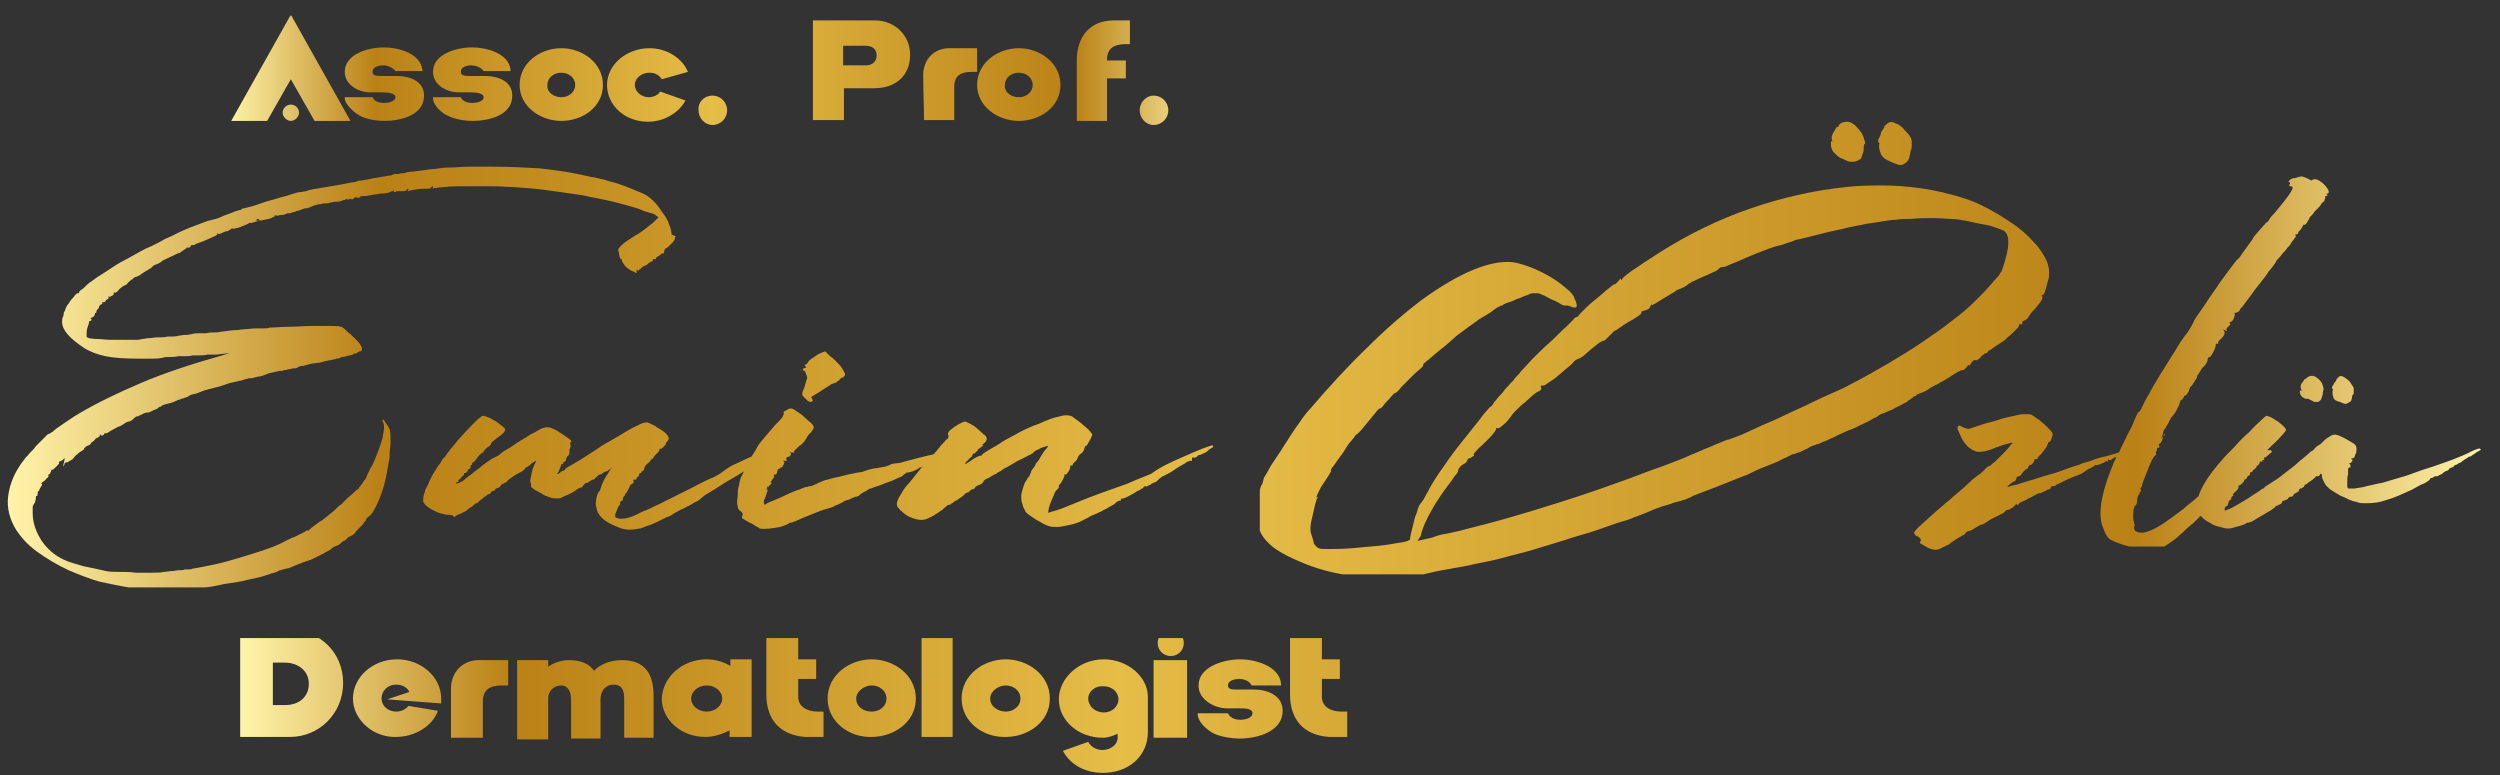
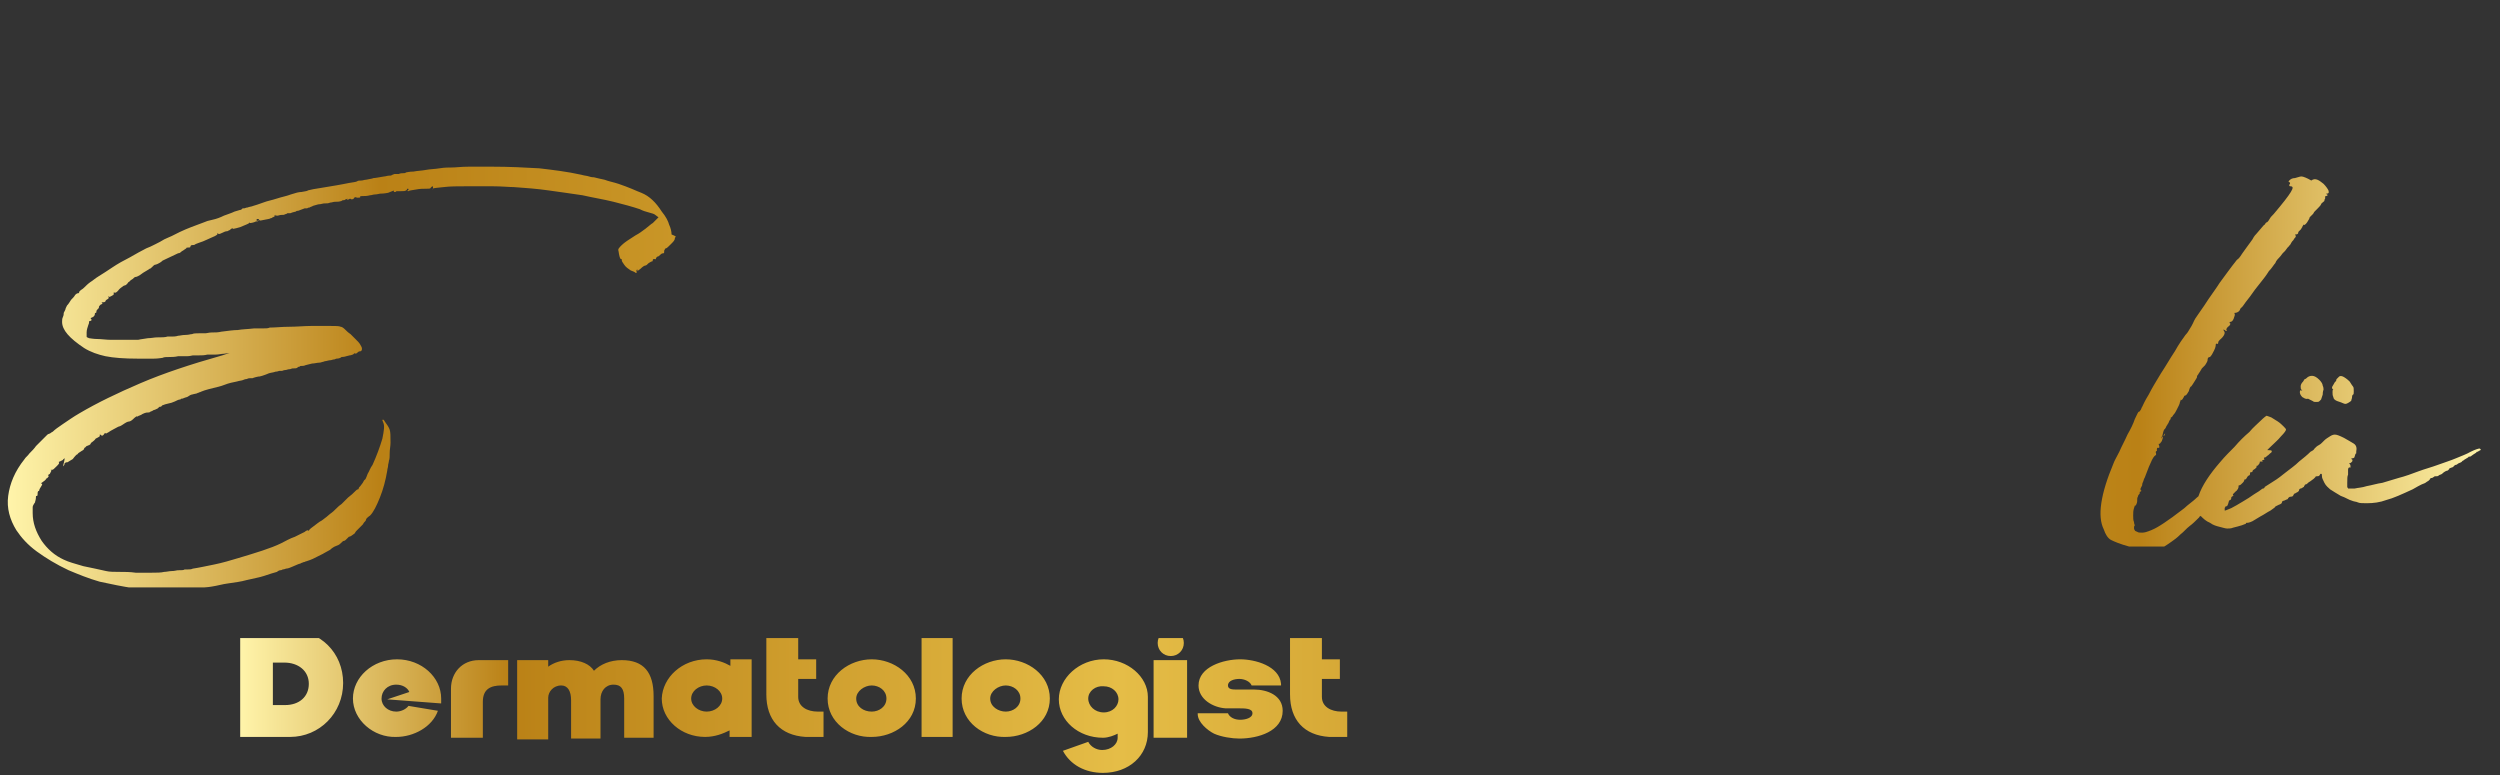
<svg xmlns="http://www.w3.org/2000/svg" xmlns:xlink="http://www.w3.org/1999/xlink" version="1.1" id="Layer_1" x="0px" y="0px" viewBox="0 0 306 94.9" style="enable-background:new 0 0 306 94.9;" xml:space="preserve">
  <rect x="0" y="0" width="306" height="94.9" fill="#333333" stroke="none" />
  <style type="text/css">
	
		.st0{clip-path:url(#SVGID_00000073698877364855591960000015606290573922110341_);fill:url(#SVGID_00000149364968370598667750000017671084322024555963_);}
	
		.st1{clip-path:url(#SVGID_00000066485702731294070360000004138807402103058326_);fill:url(#SVGID_00000151514600263668141730000009214862453040953493_);}
	
		.st2{clip-path:url(#SVGID_00000092441440082046340060000002840629659487594133_);fill:url(#SVGID_00000038414846635607505810000008946121288700719514_);}
	
		.st3{clip-path:url(#SVGID_00000093856108224767788490000014505024141507485862_);fill:url(#SVGID_00000100366022867035727120000017016388628190858664_);}
	
		.st4{clip-path:url(#SVGID_00000176730020086539023750000001784472926398394498_);fill:url(#SVGID_00000158005206850532940930000000756571351449547909_);}
	
		.st5{clip-path:url(#SVGID_00000068649627965905440850000017709857524876621965_);fill:url(#SVGID_00000044136459196050354640000010699080989265437842_);}
	
		.st6{clip-path:url(#SVGID_00000126286191467094064670000007967531324183392903_);fill:url(#SVGID_00000073707758487823959880000012284389442879230638_);}
</style>
  <g>
    <defs>
      <path id="SVGID_1_" d="M94.9,14.4c0,0.9,0.7,1.6,1.6,1.6c0.9,0,1.6-0.7,1.6-1.6c0-0.9-0.7-1.6-1.6-1.6    C95.6,12.9,94.9,13.6,94.9,14.4 M87.2,15.5h3.1v-4.7c0-1.7,1.1-2.5,2.6-2.5c0.3,0,1.2,0,1.5,0V5.7H91c-2.1,0-3.8,1.7-3.8,3.9    C87.2,11.7,87.2,13.4,87.2,15.5z M75.6,5h2.3c2.1,0,4,1.3,4,3.6c0,2.2-1.7,3.8-3.9,3.8h-2.3V5z M78.4,15.5c3.8,0,6.8-3.1,6.8-6.9    c0-3.8-3-6.8-6.9-6.8h-6v13.6H78.4z M67.2,14.4c0,0.9,0.7,1.6,1.6,1.6s1.6-0.7,1.6-1.6c0-0.9-0.7-1.6-1.6-1.6S67.2,13.6,67.2,14.4    z M58.9,15.4l-0.7,1.5h1.9c0.6,0,0.8,0.1,0.8,0.4c0,0.4-0.6,0.8-1.1,0.8c-0.5,0-1.9,0-2,0l-0.6,1.4h2.8c1.4,0,2.6-1.2,2.6-2.4    c0.1-0.9-0.6-1.4-1.4-1.4h-0.8l0.1-0.1c2.1-0.1,3.9-1.1,4.8-2.8l-2.7-0.9c-0.3,0.6-1.2,1.2-2.4,1.2c-1.5,0-2.7-1-2.7-2.4    c0-1.3,1.2-2.3,2.7-2.3c1.3,0,2.2,0.7,2.5,1.4l2.8-0.7c-0.8-1.9-2.9-3.3-5.3-3.3c-3.1,0-5.6,2.2-5.6,4.9    C54.7,12.9,56.5,14.9,58.9,15.4z M45,10.6c0-1.4,1.3-2.4,2.8-2.4c1.4,0,2.7,1,2.7,2.4c0,1.4-1.4,2.4-2.7,2.4    C46.3,13,45,12,45,10.6z M47.8,15.5c2.8,0,5.6-1.9,5.6-4.9c0-3-2.8-4.9-5.6-4.9s-5.6,2-5.6,4.9C42.2,13.6,45,15.5,47.8,15.5z     M31.1,5h2.3c2.1,0,4,1.3,4,3.6c0,2.2-1.7,3.8-3.9,3.8h-2.3V5z M33.9,15.5c3.8,0,6.8-3.1,6.8-6.9c0-3.8-3-6.8-6.9-6.8h-6v13.6    H33.9z" />
    </defs>
    <clipPath id="SVGID_00000149380445510985938650000011947152837660647086_">
      <use xlink:href="#SVGID_1_" style="overflow:visible;" />
    </clipPath>
  </g>
  <g>
    <defs>
      <path id="SVGID_00000013893296939878778560000016690788447630062267_" d="M35.6,1.8l7.3,13h-4.4l-2.9-5.1l-2.9,5.1h-4.4L35.6,1.8z     M34.6,13.8c0-0.6,0.5-1,1-1s1,0.4,1,1c0,0.5-0.5,1-1,1S34.6,14.3,34.6,13.8z M42.2,8.8c0-2.2,2.9-3,4.8-3c1.7,0,4.5,0.7,4.7,2.8    c0,0.1,0,0.1,0,0.1h-3.3C48.1,8.3,47.5,8,46.9,8s-1.3,0.2-1.3,0.8c0,0.5,0.6,0.5,1.1,0.5h1.9c1.5,0,3.3,0.6,3.3,2.4    c0,2.4-2.8,3.1-4.9,3.1c-0.9,0-2.1-0.2-2.9-0.6c-0.7-0.4-1.9-1.4-1.9-2.2v-0.1h3.4c0.2,0.5,0.8,0.7,1.4,0.7c0.6,0,1.4-0.2,1.4-0.7    c0-0.5-0.9-0.6-1.7-0.6h-1.4C43.9,11.3,42.2,10.4,42.2,8.8z M53,8.8c0-2.2,2.9-3,4.8-3c1.7,0,4.5,0.7,4.7,2.8c0,0.1,0,0.1,0,0.1    h-3.3C58.9,8.3,58.3,8,57.7,8s-1.3,0.2-1.3,0.8c0,0.5,0.6,0.5,1.1,0.5h1.9c1.5,0,3.3,0.6,3.3,2.4c0,2.4-2.8,3.1-4.9,3.1    c-0.9,0-2.1-0.2-2.9-0.6C54.1,13.9,53,12.9,53,12v-0.1h3.4c0.2,0.5,0.8,0.7,1.4,0.7c0.6,0,1.4-0.2,1.4-0.7c0-0.5-0.9-0.6-1.7-0.6    h-1.4C54.7,11.3,53,10.4,53,8.8z M63.6,10.4c0-2.7,2.5-4.5,5.1-4.5s5.1,1.8,5.1,4.5c0,2.7-2.5,4.4-5.1,4.4S63.6,13,63.6,10.4z     M68.7,11.9c0.9,0,1.7-0.6,1.7-1.5s-0.8-1.5-1.7-1.5s-1.7,0.6-1.7,1.5C66.9,11.3,67.8,11.9,68.7,11.9z M79.5,5.9    c2.1,0,4,1.2,4.7,2.9L81,9.7c-0.3-0.5-0.8-0.8-1.5-0.8c-1,0-1.8,0.7-1.8,1.5s0.8,1.5,1.7,1.5c0.6,0,1.2-0.3,1.4-0.7l3.1,1.1    c-0.8,1.5-2.6,2.6-4.6,2.6c-2.8,0-5-2-5-4.5S76.7,5.9,79.5,5.9z M87.2,11.7c1,0,1.8,0.8,1.8,1.8c0,1-0.8,1.8-1.8,1.8    c-0.9,0-1.7-0.8-1.7-1.8C85.4,12.5,86.2,11.7,87.2,11.7z M99.4,2.5h7.7c2.4,0,4.3,1.8,4.3,4.2c0,2.5-1.7,4.1-4.4,4.1h-3.7v3.9    h-3.8V2.5z M103.2,5.6v2.4h2.8c0.8,0,1.3-0.5,1.3-1.2c0-0.8-0.5-1.2-1.4-1.2H103.2z M113,9.2c0-1.9,1.3-3.3,3.2-3.3h3.4v2.9    c-0.2,0-0.5,0-0.7,0c-1.2,0-2.1,0.4-2.1,1.8v4.1h-3.7C113.1,12.9,113,11.1,113,9.2z M119.6,10.4c0-2.7,2.5-4.5,5.1-4.5    s5.1,1.8,5.1,4.5c0,2.7-2.5,4.4-5.1,4.4S119.6,13,119.6,10.4z M124.7,11.9c0.9,0,1.7-0.6,1.7-1.5s-0.8-1.5-1.7-1.5    s-1.7,0.6-1.7,1.5C122.9,11.3,123.8,11.9,124.7,11.9z M131.8,7.4c0-2.9,1.6-4.9,4.5-4.9h2v2.9h-0.4c-1.1,0-2.4,0.2-2.4,1.9v0.1    h2.3v2.2h-2.3v5.2h-3.7C131.8,12.4,131.8,9.9,131.8,7.4z M141.2,11.7c1,0,1.8,0.8,1.8,1.8c0,1-0.8,1.8-1.8,1.8    c-0.9,0-1.7-0.8-1.7-1.8C139.5,12.5,140.3,11.7,141.2,11.7z" />
    </defs>
    <clipPath id="SVGID_00000077315928424353828710000000357350617551097492_">
      <use xlink:href="#SVGID_00000013893296939878778560000016690788447630062267_" style="overflow:visible;" />
    </clipPath>
    <linearGradient id="SVGID_00000183956369452318989630000007653418720213525125_" gradientUnits="userSpaceOnUse" x1="27.853" y1="10.684" x2="148.497" y2="10.684">
      <stop offset="0" style="stop-color:#FFF4AA" />
      <stop offset="0.15" style="stop-color:#BA8116" />
      <stop offset="0.49" style="stop-color:#E5BD47" />
      <stop offset="0.86" style="stop-color:#BA8116" />
      <stop offset="1" style="stop-color:#FFF4AA" />
    </linearGradient>
-     <rect x="27.9" y="1.9" style="clip-path:url(#SVGID_00000077315928424353828710000000357350617551097492_);fill:url(#SVGID_00000183956369452318989630000007653418720213525125_);" width="120.6" height="17.5" />
  </g>
  <g>
    <defs>
      <path id="SVGID_00000163033450207088188410000006677712264551955884_" d="M82.7,29C82.7,29,82.6,29,82.7,29    c-0.1,0.1-0.1,0.1-0.1,0.2c0,0.2-0.2,0.4-0.5,0.7c-0.3,0.3-0.5,0.5-0.6,0.5c0,0-0.1,0-0.1,0.1c0,0-0.1,0.1-0.1,0.2    c0,0.2,0,0.3-0.1,0.3c-0.2,0-0.3,0.1-0.4,0.2c-0.1,0.1-0.2,0.2-0.3,0.2c0,0-0.1,0-0.2,0.2c0,0.1-0.1,0.2-0.2,0.1c0,0,0,0-0.1,0    c0,0-0.1,0.1-0.1,0.1c0,0.1,0,0.2-0.1,0.2c-0.1,0-0.2,0.1-0.4,0.2c-0.2,0.2-0.3,0.3-0.4,0.3c-0.1,0-0.3,0.1-0.6,0.4    c-0.1,0.1-0.3,0.2-0.4,0.3C78.1,33,78,33,78,33c-0.1,0-0.1,0.1-0.1,0.2c0.1,0.2,0,0.2-0.1,0.2c-0.1-0.1-0.3-0.2-0.6-0.3    c-0.3-0.2-0.6-0.4-0.8-0.7c-0.2-0.3-0.3-0.4-0.3-0.6c0-0.1,0-0.1-0.1-0.1c-0.1,0-0.2-0.3-0.3-1c-0.1-0.2,0.1-0.4,0.4-0.7    c0.3-0.3,0.9-0.7,1.7-1.2c0.4-0.2,0.8-0.5,1.2-0.8c0.4-0.3,0.7-0.6,0.9-0.7l0.7-0.7l-0.4-0.3c-0.1-0.1-0.4-0.2-0.8-0.3    c-0.4-0.1-0.7-0.2-1.1-0.4c-0.9-0.3-2-0.6-3.2-0.9c-1.2-0.3-2.5-0.5-3.8-0.8c-1.4-0.2-2.7-0.4-4.2-0.6c-1.4-0.2-2.8-0.3-4.2-0.4    c-0.6,0-1.5-0.1-2.6-0.1c-1.1,0-2.2,0-3.2,0c-1.1,0-2,0-2.8,0.1C53.5,23,53,23,53,23.1c-0.1,0.1-0.1,0.1-0.1,0.1    c0,0,0-0.1,0.1-0.1C53,23,53,23,53,22.9c0-0.1-0.1-0.1-0.1-0.1c0,0-0.1,0.1-0.2,0.2c0,0.1-0.2,0.1-0.5,0.1c-0.4,0-0.8,0-1.3,0.1    c-0.5,0.1-0.8,0.1-0.9,0.2c-0.1,0-0.2,0-0.1-0.1c0.1,0,0.1-0.1,0.1-0.1c0-0.1,0-0.1-0.1-0.1c0,0-0.1,0-0.1,0.1    c0,0.1-0.1,0.1-0.1,0.1c-0.1,0.1-0.3,0.1-0.6,0.1c-0.2,0-0.3,0-0.4,0c-0.1,0-0.1,0-0.2,0c0,0.1-0.1,0.1-0.2,0.1    c-0.1,0-0.1,0-0.1-0.1c0-0.1,0-0.1-0.2,0c-0.2,0.1-0.3,0.1-0.5,0.2c-0.1,0-0.4,0.1-0.9,0.1c-0.2,0-0.4,0.1-0.7,0.1    c-0.2,0-0.4,0.1-0.6,0.1c-0.4,0.1-0.6,0.1-0.9,0.1c-0.2,0-0.4,0-0.3,0.1c0,0.1-0.1,0.1-0.4,0.1c-0.2-0.1-0.3-0.1-0.4,0.1    c-0.1,0.1-0.2,0.1-0.3,0.1c-0.1-0.1-0.2-0.1-0.3,0c-0.3,0.1-0.3,0.1-0.2,0c0.1-0.1,0.1-0.1-0.2,0c0,0-0.1,0.1-0.2,0.1    c-0.1,0-0.2,0-0.3,0.1c-0.3,0.1-0.5,0.1-0.8,0.1c-0.2,0-0.4,0.1-0.6,0.1c-0.2,0.1-0.4,0.1-0.7,0.1c-0.2,0-0.4,0.1-0.6,0.1    c-0.2,0-0.4,0.1-0.8,0.2c-0.1,0.1-0.3,0.1-0.4,0.2c-0.2,0-0.3,0.1-0.3,0.1h-0.3c0,0-0.3,0.1-0.8,0.3c-0.1,0-0.2,0-0.3,0.1    c-0.1,0-0.3,0.1-0.4,0.1c-0.2,0.1-0.3,0.1-0.3,0.1h-0.1c0,0-0.1,0-0.1,0c0,0,0,0-0.1,0c-0.1,0-0.1,0.1-0.2,0.1    c-0.1,0-0.2,0.1-0.3,0.1c-0.2,0-0.4,0-0.7,0.1c-0.2,0-0.4,0-0.3-0.1c0.1-0.1,0.1-0.1,0.1-0.1c0,0,0,0-0.1,0.1    c-0.1,0-0.1,0.1-0.1,0.2l-0.2,0.1c-0.1,0-0.1,0.1-0.2,0.1c-0.1,0-0.2,0.1-0.3,0.1c-0.6,0.1-0.9,0.2-1.1,0.2    c-0.1-0.1-0.1-0.1-0.1-0.1c0,0.1,0,0.1-0.1,0.1c-0.1,0-0.2,0.1-0.3,0.2C31.7,27,31.7,27,31.7,27c0,0,0,0,0-0.1    c0-0.1-0.1-0.1-0.2-0.1c0,0-0.1,0-0.1,0.1c0.1,0.1,0,0.2-0.3,0.3c-0.3,0.1-0.5,0.1-0.5,0.1c-0.1-0.1-0.1-0.1-0.1,0    c-0.1,0.1-0.4,0.2-1.1,0.5c-0.7,0.2-1.1,0.3-0.9,0.1c0.1,0,0.1,0,0,0c-0.1,0-0.1,0.1-0.2,0.1c-0.1,0.1-0.2,0.2-0.3,0.2    c-0.1,0.1-0.2,0.1-0.2,0.1c-0.2,0-0.4,0.1-0.6,0.2c-0.2,0.1-0.4,0.2-0.5,0.1c-0.1-0.1-0.1-0.1-0.1,0.1c0,0-0.1,0.1-0.3,0.2    c-0.2,0.1-0.5,0.2-0.9,0.4c-0.4,0.2-0.7,0.3-1,0.4c-0.3,0.1-0.5,0.2-0.5,0.2c-0.1,0.1-0.2,0.1-0.4,0.1c-0.1,0-0.2,0.1-0.2,0.2    c0,0.1-0.1,0.1-0.3,0.1c-0.1,0-0.2,0-0.2,0.1l-0.3,0.2c-0.1,0.1-0.2,0.1-0.3,0.2c-0.1,0.1-0.2,0.2-0.4,0.2l-1.9,0.9    c-0.2,0.2-0.4,0.3-0.6,0.4c-0.2,0.1-0.3,0.1-0.3,0.1c-0.1,0-0.2,0.1-0.4,0.3c-0.1,0.1-0.2,0.2-0.3,0.2c0,0-0.1,0.1-0.3,0.2    c-0.2,0.1-0.3,0.2-0.5,0.3c-0.5,0.4-0.8,0.5-0.9,0.5c0,0-0.1,0-0.2,0.1c-0.1,0.1-0.2,0.2-0.4,0.3c-0.1,0.1-0.1,0.1-0.2,0.2    c-0.1,0-0.1,0.1-0.2,0.2l-0.2,0.2c0,0-0.1,0-0.3,0.1c-0.1,0.1-0.3,0.2-0.5,0.4c-0.3,0.4-0.5,0.5-0.6,0.4c-0.1,0-0.1,0-0.1,0.1    c0.1,0.1,0,0.2-0.2,0.3c-0.2,0.1-0.3,0.2-0.4,0.1c-0.1,0-0.1,0,0,0.1c0,0,0,0,0,0.1c0,0-0.1,0.1-0.1,0.1c-0.2,0.1-0.3,0.2-0.3,0.3    c-0.1,0.1-0.2,0.1-0.3,0.1c-0.2,0-0.2,0-0.1,0.1c0.1,0.1,0,0.1-0.2,0.2c-0.1,0.1-0.2,0.2-0.2,0.3c0,0,0,0,0,0.1    c0,0-0.1,0.1-0.1,0.1c-0.1,0.1-0.2,0.2-0.2,0.3c0,0.1,0,0.2-0.1,0.2c-0.1,0-0.1,0.1-0.1,0.2c0,0.1-0.1,0.2-0.2,0.3    c-0.3,0.1-0.4,0.2-0.2,0.3v0.1c0,0-0.1,0.1-0.2,0.1c-0.1,0-0.1,0-0.1,0.1c0,0.1,0,0.2-0.1,0.4c-0.1,0.3-0.2,0.6-0.2,0.9    c0,0.3,0,0.5,0,0.5c0,0.1,0.1,0.1,0.3,0.2c0.1,0,0.5,0.1,1,0.1c0.5,0,1.1,0.1,1.7,0.1c0.6,0,1.3,0,1.9,0c0.6,0,1.1,0,1.4,0    c0.4-0.1,0.7-0.1,1.2-0.2c0.4,0,0.8-0.1,1.1-0.1c0.6,0,1,0,1.3-0.1c0.1,0,0.2,0,0.5,0c0.2,0,0.5,0,0.8-0.1c0.2,0,0.5-0.1,0.9-0.1    c0.4,0,0.6-0.1,0.8-0.1c0.2-0.1,0.5-0.1,0.8-0.1c0.3,0,0.6,0,0.8,0c0.2,0,0.5-0.1,0.8-0.1c0.4,0,0.8,0,1.2-0.1    c0.8-0.1,1.5-0.2,2-0.2c0.5-0.1,1.2-0.1,2-0.2c0.4,0,0.7,0,1.1,0c0.4,0,0.6,0,0.8-0.1c0.7,0,1.5-0.1,2.4-0.1    c0.9,0,1.9-0.1,2.7-0.1c0.9,0,1.6,0,2.3,0c0.7,0,1.1,0,1.3,0.1c0.1,0,0.3,0.1,0.5,0.3c0.2,0.2,0.4,0.4,0.7,0.6    c0.2,0.2,0.5,0.5,0.7,0.7c0.2,0.2,0.4,0.4,0.5,0.6c0.1,0.2,0.2,0.3,0.2,0.5c0,0.2-0.1,0.3-0.2,0.3c-0.2,0-0.3,0.1-0.4,0.2    c-0.1,0.1-0.2,0.1-0.2,0.1c0-0.1-0.1-0.1-0.3,0.1c-0.1,0-0.2,0.1-0.4,0.1c-0.1,0-0.3,0.1-0.4,0.1c-0.3,0.1-0.5,0.1-0.6,0.1    c-0.1,0.1-0.3,0.2-0.6,0.2c-0.1,0-0.2,0.1-0.3,0.1c-0.2,0-0.3,0.1-0.5,0.1c-0.2,0-0.4,0.1-0.5,0.1c-0.2,0-0.3,0.1-0.4,0.1    c-0.1,0-0.2,0.1-0.5,0.1c-0.2,0-0.5,0.1-0.8,0.1c-0.3,0.1-0.5,0.1-0.8,0.2c-0.2,0.1-0.4,0.1-0.6,0.1c-0.1,0-0.1,0.1-0.2,0.1    c-0.1,0-0.1,0-0.2,0.1c-0.1,0.1-0.3,0.1-0.6,0.1c-0.1,0-0.2,0.1-0.4,0.1c-0.2,0-0.3,0.1-0.5,0.1c-0.2,0-0.3,0.1-0.4,0.1    c-0.1,0-0.2,0-0.3,0c-0.1,0-0.2,0.1-0.5,0.1c-0.2,0.1-0.5,0.1-0.8,0.2c-0.2,0.1-0.5,0.2-0.8,0.3c-0.3,0.1-0.4,0.1-0.5,0.1    c-0.5,0.1-0.7,0.2-0.7,0.2c0,0-0.1,0-0.1,0c-0.1,0-0.1,0-0.2,0c-0.1,0-0.2,0-0.4,0.1c0,0-0.2,0-0.4,0.1c-0.2,0.1-0.5,0.1-0.8,0.2    c-0.5,0.1-1,0.2-1.5,0.4c-0.5,0.2-1,0.3-1.4,0.4c-0.4,0.1-0.8,0.2-1.1,0.3c-0.3,0.1-0.5,0.2-0.5,0.2c-0.1,0-0.2,0.1-0.3,0.1    c-0.1,0.1-0.4,0.1-0.7,0.2c-0.1,0-0.3,0.1-0.6,0.3c-0.4,0.1-0.5,0.2-0.6,0.2c-0.1,0-0.2,0-0.2,0.1c0,0-0.2,0-0.4,0.1    c-0.2,0.1-0.4,0.2-0.7,0.3c-0.3,0.1-0.5,0.1-0.8,0.2c-0.2,0.1-0.4,0.1-0.4,0.2c-0.1,0.1-0.2,0.1-0.2,0.1h-0.1c0,0-0.1,0.1-0.2,0.2    c-0.2,0.1-0.4,0.2-0.5,0.2c0,0-0.1,0.1-0.4,0.2c-0.1,0.1-0.2,0.1-0.3,0.1h-0.1c0,0-0.2,0-0.6,0.2c-0.1,0.1-0.2,0.1-0.4,0.2    c-0.1,0-0.1,0.1-0.2,0.1c0-0.1-0.2,0-0.5,0.3c-0.2,0.2-0.4,0.3-0.5,0.3c0,0-0.2,0-0.5,0.2c-0.3,0.2-0.6,0.4-0.7,0.4    c-0.1,0-0.4,0.2-0.8,0.4c-0.4,0.2-0.6,0.4-0.7,0.4c-0.1,0.1-0.2,0.1-0.2,0c0,0-0.1,0-0.2,0.2c-0.1,0.1-0.2,0.2-0.3,0.1    c-0.1-0.1-0.1-0.1-0.2-0.1c0,0,0,0,0,0.1c0.1,0.1-0.1,0.2-0.5,0.4c-0.1,0.2-0.3,0.3-0.4,0.4c-0.1,0.1-0.2,0.1-0.2,0.2    c0,0.1-0.1,0.1-0.2,0.2c-0.1,0-0.2,0.1-0.3,0.1c-0.1,0.1-0.1,0.1-0.2,0.2c-0.1,0-0.1,0.1-0.1,0.1c0,0.1-0.1,0.2-0.3,0.3    c-0.3,0.2-0.5,0.3-0.5,0.4c-0.1,0-0.3,0.2-0.6,0.6c-0.2,0.1-0.3,0.2-0.5,0.3c-0.1,0.1-0.2,0.1-0.3,0.1c-0.1,0-0.1,0.1-0.2,0.1    c0,0.1,0,0.1,0,0.1c0,0,0,0.1-0.2,0.3C8,56,7.9,56,7.9,56.1c-0.1,0.1-0.2,0.1-0.2,0.2c-0.2,0.1-0.4,0.2-0.4,0.2    c-0.1,0-0.1,0-0.1,0.1c0.1,0.1,0,0.2-0.3,0.5c-0.3,0.3-0.4,0.4-0.5,0.4c-0.1,0-0.1,0-0.2,0c0,0,0,0,0.1,0.1c0,0-0.1,0.2-0.2,0.4    c-0.2,0.1-0.3,0.2-0.2,0.2c0.1,0,0.1,0.1-0.1,0.3c-0.1,0.1-0.2,0.1-0.2,0.1c0.1,0,0,0.1-0.1,0.2c-0.1,0.1-0.3,0.2-0.4,0.3    c-0.1,0-0.1,0.1,0,0.1c0.1,0,0.1,0.1-0.1,0.4c-0.2,0.3-0.2,0.4-0.2,0.4V60c0,0.1,0,0.1-0.1,0.1c-0.1,0.1-0.1,0.2-0.1,0.4    c0,0.1,0,0.2-0.1,0.2c-0.1,0-0.1,0-0.1,0.1c0,0.1,0,0.3-0.1,0.6c0,0.1,0,0.1-0.1,0.2c0,0.1-0.1,0.1-0.1,0.2c0,0-0.1,0.1-0.1,0.3    c0,0.2,0,0.4,0,0.7c0,1.2,0.4,2.3,1.1,3.4c0.7,1,1.6,1.8,2.7,2.3c0.6,0.3,1.4,0.5,2.4,0.8c1,0.2,1.9,0.4,2.8,0.6    c0.4,0.1,1,0.1,1.6,0.1c0.7,0,1.3,0,2,0.1c0.7,0,1.3,0,2,0c0.6,0,1.1,0,1.5-0.1c0.3,0,0.6-0.1,0.9-0.1c0.4,0,0.6-0.1,0.8-0.1    c0.4,0,0.7,0,0.8-0.1c0.1,0,0.2,0,0.4,0c0.2,0,0.4,0,0.6-0.1c0.7-0.1,1.6-0.3,2.6-0.5c1-0.2,2-0.5,3-0.8c1-0.3,2-0.6,2.9-0.9    c0.9-0.3,1.7-0.6,2.3-0.9c0.6-0.3,1.1-0.6,1.7-0.8c0.6-0.3,1-0.5,1.2-0.6c0.2-0.2,0.4-0.2,0.4-0.2c0,0.1,0.1,0.1,0.2-0.1    c0,0,0.2-0.2,0.5-0.4c0.3-0.2,0.6-0.5,1-0.7c0.4-0.3,0.8-0.6,1-0.8c0.3-0.2,0.5-0.4,0.7-0.6c0.2-0.2,0.4-0.4,0.7-0.6    c0.2-0.2,0.5-0.5,0.8-0.8c0.4-0.3,0.6-0.5,0.8-0.7c0.2-0.2,0.3-0.3,0.4-0.3c0,0,0.1,0,0.1-0.1c0-0.1,0.1-0.2,0.2-0.3    c0.1-0.1,0.2-0.3,0.3-0.4c0.1-0.2,0.2-0.4,0.3-0.4c0-0.1,0.1-0.1,0.1-0.2c0,0,0.1-0.2,0.2-0.5c0.2-0.3,0.3-0.7,0.6-1.1    c0.5-1.1,0.9-2.2,1.2-3.2c0.2-1,0.3-1.6,0.1-2c-0.1-0.2-0.1-0.3-0.1-0.3c0.1-0.1,0.2,0,0.3,0.2c0.3,0.4,0.5,0.7,0.6,1    c0.1,0.3,0.1,0.8,0.1,1.6c0,0.4-0.1,0.8-0.1,1.2c0,0.4,0,0.8-0.1,1c0,0.2-0.1,0.4-0.1,0.6c0,0.2-0.1,0.4-0.1,0.6    c-0.2,1.2-0.5,2.3-0.9,3.3c-0.4,1-0.8,1.8-1.2,2.2c-0.3,0.2-0.5,0.4-0.5,0.5c0,0,0,0.1-0.1,0.2c-0.1,0.1-0.2,0.2-0.3,0.4    c-0.1,0.1-0.2,0.2-0.3,0.3c-0.1,0.1-0.2,0.2-0.2,0.2c0,0-0.1,0.1-0.2,0.2c-0.1,0.1-0.2,0.2-0.3,0.4c-0.3,0.2-0.5,0.4-0.7,0.4    c0,0-0.1,0.1-0.3,0.3c-0.1,0.1-0.2,0.2-0.3,0.2c-0.1,0-0.2,0.1-0.4,0.3c-0.1,0.1-0.2,0.2-0.5,0.3s-0.6,0.3-0.8,0.5    c-0.4,0.2-0.7,0.4-0.9,0.5c-0.2,0.1-0.4,0.2-0.6,0.3c-0.2,0.1-0.4,0.2-0.6,0.3c-0.2,0.1-0.5,0.2-0.8,0.3c-0.1,0-0.2,0.1-0.3,0.1    c-0.1,0-0.2,0.1-0.3,0.1c-0.1,0.1-0.3,0.1-0.5,0.2c-0.2,0.1-0.5,0.2-0.7,0.3c-0.2,0.1-0.5,0.2-0.7,0.2c-0.2,0.1-0.4,0.1-0.4,0.1    c0,0-0.1,0.1-0.3,0.1c-0.1,0-0.3,0.1-0.4,0.2c-0.4,0.1-1,0.3-1.6,0.5c-0.6,0.2-1.3,0.3-2.1,0.5c-0.7,0.2-1.5,0.3-2.2,0.4    c-0.8,0.1-1.4,0.3-2.1,0.4c-0.5,0.1-1.2,0.1-2.1,0.2c-0.9,0.1-1.8,0.1-2.7,0.1c-0.9,0-1.8,0-2.7,0c-0.9,0-1.5,0-2-0.1    c-1.4-0.2-2.8-0.5-4.2-0.8c-1.4-0.4-2.6-0.9-3.8-1.4c-1.5-0.7-2.8-1.5-3.9-2.3c-1.1-0.8-1.9-1.7-2.5-2.6c-0.8-1.3-1.2-2.7-1-4.2    c0.2-1.5,0.8-3,2-4.5c0.1-0.2,0.4-0.4,0.6-0.7c0.3-0.3,0.6-0.6,0.8-0.9c0.3-0.3,0.6-0.6,0.8-0.8c0.3-0.3,0.5-0.5,0.6-0.6    c0.1-0.1,0.3-0.1,0.4-0.2c0.1-0.1,0.2-0.1,0.3-0.2c0.2-0.2,0.6-0.5,1.2-0.9c0.6-0.4,1.3-0.9,2-1.3c2.2-1.3,4.7-2.5,7.5-3.7    c2.8-1.2,6.1-2.3,10-3.4l0.9-0.3l-0.7,0.1c-0.3,0-0.6,0.1-1,0.1c-0.4,0-0.7,0-1,0c-0.4,0.1-0.7,0.1-1.1,0.1c-0.3,0-0.5,0-0.7,0    c-0.1,0-0.3,0.1-0.7,0.1c-0.4,0-0.7,0-1.1,0c-0.4,0.1-0.8,0.1-1.1,0.1c-0.4,0-0.6,0-0.8,0.1c-0.1,0-0.5,0.1-1.1,0.1    c-0.6,0-1.2,0-1.9,0c-1.7,0-3-0.1-4-0.3c-0.9-0.2-1.8-0.5-2.6-1c-1.8-1.2-2.7-2.2-2.7-3.2c0-0.2,0-0.4,0.1-0.6    c0.1-0.2,0.1-0.4,0.1-0.5l0.2-0.4c0-0.1,0.1-0.3,0.2-0.5c0.2-0.2,0.3-0.4,0.5-0.7c0.2-0.2,0.4-0.4,0.5-0.6    c0.2-0.2,0.3-0.2,0.3-0.2c0.1,0,0.2,0,0.2-0.2c0.1-0.1,0.2-0.2,0.2-0.2c0,0,0.2-0.1,0.4-0.3c0.2-0.2,0.5-0.5,0.8-0.7    c0.2-0.1,0.5-0.4,1-0.7c0.5-0.3,1.1-0.7,1.7-1.1c0.6-0.4,1.3-0.8,2.1-1.2c0.7-0.4,1.4-0.8,2-1.1c0.3-0.1,0.7-0.3,1.1-0.5    c0.4-0.2,0.8-0.4,1.1-0.6c0.4-0.2,0.7-0.3,0.9-0.4c0.2-0.1,0.4-0.2,0.4-0.2l0.6-0.3c0.4-0.2,0.9-0.4,1.4-0.6    c0.5-0.2,1.1-0.4,1.6-0.6c0.2-0.1,0.5-0.2,1-0.3s1-0.3,1.4-0.5c0.5-0.2,0.9-0.3,1.3-0.5c0.4-0.1,0.6-0.2,0.7-0.2    c0,0,0.1,0,0.2-0.1l0.1-0.1h0.2c0.1,0,0.2-0.1,0.4-0.1c0.2-0.1,0.5-0.1,0.7-0.2c0.3-0.1,0.7-0.2,1.2-0.4c0.5-0.2,1.1-0.3,1.7-0.5    c0.6-0.2,1.2-0.3,1.7-0.5c0.6-0.2,1-0.3,1.3-0.3c0.5-0.1,0.7-0.1,0.8-0.2c0.4-0.1,0.9-0.2,1.6-0.3c0.6-0.1,1.2-0.2,1.8-0.3    c0.6-0.1,1.1-0.2,1.6-0.3c0.5-0.1,0.8-0.1,1-0.2c0.1-0.1,0.3-0.1,0.5-0.1c0.2,0,0.4-0.1,0.6-0.1c0.4-0.1,0.7-0.1,0.9-0.2    c0.2,0,0.7-0.1,1.3-0.2c0.2,0,0.4-0.1,0.6-0.1c0.2,0,0.3,0,0.4-0.1c0.1,0,0.2-0.1,0.3-0.1c0.2,0,0.3,0,0.5,0    c0.2-0.1,0.4-0.1,0.5-0.1c0.2,0,0.3,0,0.4-0.1c0.1,0,0.4-0.1,0.9-0.1c0.5-0.1,1-0.1,1.5-0.2c0.5-0.1,1.1-0.1,1.7-0.2    c0.6-0.1,1.1-0.1,1.5-0.1c0.5,0,1.2-0.1,2.1-0.1c1,0,1.9,0,2.8,0c2.1,0,4.1,0.1,5.8,0.2c1.7,0.2,3.4,0.4,5.2,0.8    c0.3,0.1,0.6,0.1,0.9,0.2c0.3,0.1,0.5,0.1,0.6,0.1c0.4,0.1,0.8,0.2,1.3,0.3c0.5,0.2,1.1,0.3,1.7,0.5c0.6,0.2,1.1,0.4,1.6,0.6    c0.5,0.2,0.9,0.4,1.2,0.5c1,0.4,1.8,1.2,2.5,2.3c0.5,0.6,0.8,1.2,0.9,1.6c0.2,0.4,0.3,0.9,0.3,1.2C82.8,28.9,82.8,29.1,82.7,29" />
    </defs>
    <clipPath id="SVGID_00000110434650283075005800000005786139722376096696_">
      <use xlink:href="#SVGID_00000163033450207088188410000006677712264551955884_" style="overflow:visible;" />
    </clipPath>
    <linearGradient id="SVGID_00000121961468627022723500000006745949642101091993_" gradientUnits="userSpaceOnUse" x1="1.004" y1="46.021" x2="304.224" y2="46.021">
      <stop offset="0" style="stop-color:#FFF4AA" />
      <stop offset="0.15" style="stop-color:#BA8116" />
      <stop offset="0.49" style="stop-color:#E5BD47" />
      <stop offset="0.86" style="stop-color:#BA8116" />
      <stop offset="1" style="stop-color:#FFF4AA" />
    </linearGradient>
    <rect x="0.9" y="20.1" style="clip-path:url(#SVGID_00000110434650283075005800000005786139722376096696_);fill:url(#SVGID_00000121961468627022723500000006745949642101091993_);" width="81.9" height="51.8" />
  </g>
  <g>
    <defs>
-       <path id="SVGID_00000088131254310789724480000012378027374271325579_" d="M90.7,62.6c-0.2-0.1-0.4-0.3-0.4-0.6    c-0.1-0.3-0.1-0.7,0-1.3c0-0.4,0-0.8,0.1-1.1c0.1-0.3,0.1-0.7,0.3-1.2c0.1-0.2,0.3-0.5,0.4-0.9c0.2-0.4,0.4-0.7,0.6-1.1    c0.2-0.4,0.4-0.7,0.6-1c0.2-0.3,0.3-0.5,0.4-0.7c0.2-0.4,0.6-0.8,1-1.3c0.4-0.5,0.8-0.9,1.1-1.3c0.5-0.5,0.9-0.9,1-1.1    c0.1-0.2,0.2-0.4,0.1-0.5c0-0.1,0.1-0.2,0.4-0.3c0.2-0.2,0.4-0.2,0.6-0.2c0.1,0,0.4,0.2,0.7,0.4c0.3,0.2,0.6,0.4,0.9,0.7    c0.3,0.3,0.6,0.5,0.8,0.7c0.2,0.2,0.3,0.4,0.3,0.5c0,0,0,0.1,0,0.1c0,0-0.1,0.1-0.1,0.1c0,0,0,0,0,0.1c0,0-0.1,0.1-0.3,0.4    c-0.1,0-0.1,0.1-0.2,0.2l-0.1,0.1c0,0.1-0.1,0.1-0.1,0.1c0,0,0,0.1,0,0.1c0,0-0.1,0.1-0.2,0.3c-0.1,0.2-0.3,0.4-0.4,0.5    c-0.2,0.2-0.4,0.3-0.6,0.5c-0.2,0.2-0.3,0.3-0.3,0.3c0,0-0.1,0.1-0.1,0.1c-0.1,0,0,0,0,0.1c0.1,0.1,0,0.1-0.1,0.1s-0.3,0-0.4-0.1    c0,0,0,0.1,0.1,0.2c0,0.1,0,0.2,0,0.2c0,0-0.1,0.1-0.2,0.2c-0.1,0-0.2,0-0.3,0.1c0,0-0.1,0.1-0.1,0.1c0,0,0.1,0.1,0.1,0.3    c0,0-0.1,0-0.1,0c-0.1,0-0.1,0-0.2,0c-0.1-0.1-0.1-0.1-0.1,0.1c0.1,0,0.1,0.1,0.1,0.1c0,0,0,0.1-0.1,0.3c-0.1,0.1-0.1,0.1-0.1,0.2    c0,0-0.1,0.1-0.1,0.1c-0.1,0-0.2,0-0.2,0.1c-0.1,0-0.1,0.1-0.1,0.1c0,0,0,0-0.1,0c-0.1,0-0.1,0.1-0.2,0.4c0,0.2-0.1,0.3-0.3,0.3    c0,0-0.1,0-0.1,0.1c0,0.1,0,0.1,0.1,0.1c0,0,0,0.1-0.2,0.3c-0.1,0.2-0.2,0.3-0.3,0.4c0,0.1,0.1,0.1,0.2,0.1c0,0,0,0.1-0.1,0.1    l-0.2,0.2c-0.1,0.1-0.1,0.2-0.2,0.2c0-0.1-0.1-0.1-0.1,0.1c0,0,0,0.1-0.1,0.3C94,59.8,94,60,93.9,60.2c-0.1,0.2-0.1,0.4-0.2,0.6    c-0.1,0.2-0.1,0.3-0.1,0.3c-0.1,0-0.1,0.2-0.1,0.4c0,0.2,0.1,0.3,0.1,0.3c0.1-0.1,0.3-0.2,0.5-0.3c0.3-0.1,0.7-0.3,1.2-0.5    c0.4-0.2,0.9-0.4,1.3-0.6c0.5-0.2,0.9-0.4,1.3-0.5c0.4-0.2,0.7-0.3,0.9-0.3c0.2-0.1,0.4-0.1,0.5-0.1c0,0,0.3-0.1,0.7-0.3    c0.1-0.1,0.5-0.2,0.9-0.4c0.5-0.1,1-0.3,1.6-0.4c0.6-0.1,1.1-0.3,1.7-0.4c0.5-0.1,0.9-0.2,1.2-0.2c0.3-0.1,0.6-0.2,0.9-0.3    c0.4-0.1,0.7-0.2,1.1-0.2c0.3-0.1,0.6-0.1,1-0.2c0.3-0.1,0.6-0.2,0.7-0.3c0.1,0,0.4-0.1,0.7-0.1c0.3,0,0.6-0.1,0.9-0.2    c2.2-0.6,3.9-1,5.2-1.2c1.3-0.2,2-0.4,2.3-0.4c0.3,0.1,0.4,0.1,0.2,0.2c-0.1,0.1-0.4,0.2-0.8,0.3c-0.2,0-0.4,0-0.6,0.1    s-0.2,0.1-0.3,0.1c-0.1,0.1-0.3,0.1-0.6,0.2c-0.3,0.1-0.5,0.1-0.6,0.1c-0.1,0-0.1,0-0.1,0.1c0,0.1-0.1,0.1-0.2,0.1    c0,0-0.1,0-0.1,0c-0.1,0-0.1,0-0.1,0.1l-0.1,0.2c0,0-0.1,0-0.2,0c-0.1,0-0.2,0-0.4,0.1c-0.1,0.1-0.4,0.1-0.6,0.2    c-0.1,0-0.1,0-0.2,0c-0.1,0.1-0.1,0.1-0.2,0.1c0,0.1-0.1,0.1-0.2,0.2c-0.1,0.1-0.2,0.1-0.3,0.2c-0.2,0-0.3,0-0.3,0.1    c-0.1,0.1-0.4,0.2-0.8,0.4c-0.4,0.1-0.6,0.2-0.7,0.1c-0.1,0-0.1,0,0,0.1c-0.1,0-0.3,0.1-0.6,0.4c-0.2,0.1-0.5,0.2-0.9,0.4    c-0.4,0.2-0.8,0.3-1.3,0.5c-0.4,0.2-0.8,0.3-1.1,0.4c-0.3,0.1-0.5,0.2-0.5,0.2c-0.1,0-0.2,0-0.3,0.1c-0.1,0.1-0.3,0.2-0.5,0.3    c-0.2,0.1-0.4,0.2-0.7,0.5c-0.1,0-0.2,0.1-0.3,0.1s-0.2,0-0.3,0.1c-0.1,0-0.2,0.1-0.3,0.1c-0.1,0.1-0.4,0.2-0.8,0.3    c-0.1,0.1-0.3,0.2-0.5,0.3c-0.2,0.1-0.4,0.2-0.7,0.3c-0.1,0.1-0.4,0.2-0.7,0.3c-0.4,0.1-0.7,0.2-1,0.3c-1.2,0.5-2.1,0.8-2.7,1.1    c-0.6,0.3-1,0.4-1.2,0.4c0,0.1-0.1,0.1-0.3,0.2c-0.2,0.1-0.5,0.2-0.8,0.3c-1.1,0.2-1.9,0.3-2.5,0.2c-0.1-0.1-0.3-0.2-0.5-0.3    c-0.2-0.1-0.4-0.3-0.7-0.4c-0.2-0.1-0.5-0.3-0.7-0.4c-0.2-0.1-0.3-0.2-0.3-0.3C91,62.9,90.9,62.8,90.7,62.6 M98.7,45    C98.8,45.1,98.8,45.1,98.7,45C98.8,45,98.8,45,98.7,45c-0.1-0.2-0.2-0.2-0.2-0.3c0,0,0.1-0.1,0.3-0.2c0.1-0.2,0.3-0.5,0.7-0.7    c0.4-0.3,0.7-0.5,1-0.6L101,43l0.4,0.4c0.1,0.1,0.3,0.3,0.6,0.5c0.2,0.2,0.5,0.5,0.7,0.7c0.2,0.2,0.4,0.5,0.5,0.7    c0.1,0.2,0.2,0.4,0.2,0.4c0.1,0.1,0,0.3-0.2,0.5c-0.2,0-0.3,0.1-0.3,0.1c0,0,0,0.1-0.1,0.1c-0.1,0.2-0.1,0.2-0.2,0.2    c0,0-0.1,0-0.1,0.1c-0.1,0.1-0.3,0.2-0.7,0.3c-0.3,0.2-0.6,0.4-1.1,0.7c-0.4,0.3-0.8,0.5-1.1,0.7c-0.2,0.1-0.3,0.2-0.3,0.2    c0,0.1,0,0.1,0.1,0.2c0.1,0.2,0.1,0.3,0.1,0.3c0,0-0.1,0-0.3,0.1c-0.1,0-0.2-0.1-0.3-0.1c-0.1-0.1-0.2-0.2-0.4-0.4    c-0.2-0.2-0.3-0.3-0.3-0.4c0-0.1,0-0.3,0.1-0.5c0.1-0.2,0.2-0.5,0.3-0.9c0.1-0.4,0.2-0.6,0.2-0.6c0-0.1,0-0.2-0.1-0.4    c-0.1-0.2-0.1-0.4-0.2-0.5c-0.1,0-0.2-0.1-0.2-0.1c0-0.1,0-0.1-0.1-0.1C98.5,45,98.6,45,98.7,45z M90,56.8c1-0.5,1.9-0.9,2.7-1.2    c0.8-0.3,1.4-0.5,1.8-0.6c0.1,0,0.1,0-0.1,0.2c-0.1,0.1-0.2,0.3-0.3,0.4c0,0-0.1,0.1-0.2,0.2c-0.1,0.1-0.2,0.2-0.3,0.2    c-0.3,0.2-0.6,0.5-1.1,0.8c-0.4,0.3-0.9,0.5-1.3,0.8c-0.8,0.5-1.6,1-2.5,1.5c-0.9,0.6-1.7,1.1-2.4,1.5c-0.1,0.1-0.3,0.2-0.5,0.4    c-0.2,0.2-0.5,0.4-0.8,0.5c-0.3,0.2-0.6,0.4-0.9,0.5c-0.3,0.2-0.6,0.3-0.8,0.4c-0.4,0.2-0.7,0.4-0.9,0.5c-0.1,0.1-0.4,0.3-0.8,0.4    c-0.4,0.2-0.8,0.4-1.2,0.6c-0.4,0.2-0.9,0.4-1.3,0.5c-0.4,0.2-0.7,0.3-0.9,0.3c-0.9,0.2-1.8,0.2-2.6-0.2c-1.6-0.6-2.5-1.4-2.6-2.4    c-0.1-0.2-0.1-0.6,0-1.1c0.1-0.5,0.2-0.7,0.3-0.8c0.1-0.1,0.2-0.2,0.2-0.4c0.1-0.2,0.2-0.6,0.4-1c0.2-0.4,0.4-0.7,0.5-0.8    c0.1-0.2,0.2-0.4,0.3-0.5l0.2-0.3l-0.2,0.2c-0.1,0.1-0.2,0.1-0.3,0.2c-0.1,0.1-0.1,0.1-0.2,0.1c-0.1,0-0.3,0.1-0.4,0.2    c-0.1,0.1-0.3,0.2-0.4,0.2c-0.1,0-0.2,0.1-0.4,0.3c-0.1,0.1-0.2,0.1-0.2,0.2c-0.1,0.1-0.1,0.1-0.2,0.1c-0.1,0-0.2,0.1-0.4,0.2    c-0.1,0.1-0.2,0.2-0.4,0.2c-0.1,0-0.1,0-0.2,0.1c-0.1,0.1-0.1,0.1-0.2,0.2c-0.1,0.2-0.2,0.3-0.4,0.3c0,0-0.2,0.1-0.4,0.2    c-0.1,0.1-0.2,0.2-0.4,0.3c-0.2,0.1-0.5,0.3-0.8,0.4c-0.5,0.2-0.8,0.4-0.9,0.4c-0.2,0-0.4,0-0.7,0c-0.2,0-0.4-0.1-0.7-0.2    c-0.3-0.1-0.6-0.2-0.8-0.4c-0.3-0.1-0.5-0.3-0.8-0.4c-0.2-0.2-0.4-0.3-0.5-0.4C65,59.5,65,59.4,65,59.3c0-0.2-0.1-0.3-0.1-0.4    c0-0.2,0.1-0.6,0.2-1.1c0.1-0.5,0.3-0.9,0.5-1.3c0.1-0.2,0-0.1-0.5,0.2c-0.3,0.3-0.6,0.5-0.7,0.5c0,0-0.1,0-0.1,0.1    c0,0.1-0.3,0.4-0.8,0.6c-0.3,0.2-0.6,0.3-0.8,0.5c-0.2,0.1-0.5,0.3-0.7,0.6c-0.1,0-0.1,0.1-0.2,0.1c-0.1,0-0.1,0.1-0.2,0.1    c-0.1,0-0.2,0.1-0.3,0.2c-0.1,0.2-0.2,0.3-0.3,0.3c-0.1,0-0.3,0.1-0.4,0.2c0,0.1-0.1,0.2-0.3,0.2c-0.1,0-0.2,0.1-0.2,0.2    c-0.1,0.1-0.2,0.2-0.3,0.2c0,0-0.1,0-0.2,0.1c-0.1,0.1-0.2,0.2-0.3,0.2c-0.2,0.2-0.4,0.4-0.5,0.4c0,0-0.1,0.1-0.2,0.2    c-0.1,0.1-0.2,0.2-0.3,0.2c-0.1,0-0.2,0.1-0.3,0.2l-0.2,0.2c-0.2,0.1-0.4,0.2-0.7,0.5c-0.1,0.1-0.2,0.1-0.4,0.2    c-0.2,0.1-0.3,0.2-0.4,0.2c-0.3,0.1-0.6,0.3-0.7,0.4C55.4,63,55.1,63,54.6,63c-0.4-0.1-0.9-0.2-1.3-0.4c-0.8-0.4-1.2-0.7-1.4-1    c-0.2-0.3-0.1-0.8,0.1-1.4c0-0.1,0.1-0.4,0.3-0.7c0.2-0.4,0.3-0.7,0.5-1.1c0.2-0.4,0.4-0.7,0.6-1c0.2-0.3,0.3-0.5,0.4-0.6    c0,0,0.1-0.1,0.2-0.3c0.1-0.2,0.2-0.4,0.4-0.5c0.2-0.3,0.5-0.7,0.8-1.1c0.4-0.4,0.7-0.9,1.1-1.3c0.4-0.4,0.8-0.9,1.2-1.3    c0.4-0.4,0.7-0.7,1-1c0.1-0.1,0.3-0.2,0.4-0.3c0.1-0.1,0.2-0.1,0.3-0.1c0.1,0,0.3,0.1,0.6,0.2c0.3,0.1,0.5,0.3,0.8,0.4    c0.3,0.2,0.5,0.4,0.8,0.6c0.2,0.2,0.4,0.3,0.4,0.4c0.1,0.1,0,0.2-0.1,0.4c-0.2,0.2-0.4,0.4-0.7,0.6c-0.7,0.5-1,0.8-0.9,0.8    c0,0,0,0.1-0.1,0.2c-0.1,0.1-0.2,0.2-0.4,0.3c-0.1,0.1-0.2,0.2-0.3,0.3c-0.1,0.1-0.1,0.2-0.1,0.2c0,0-0.1,0.1-0.3,0.2    c-0.1,0.1-0.2,0.2-0.3,0.3c-0.1,0.1-0.2,0.3-0.3,0.4c-0.2,0.3-0.4,0.4-0.4,0.4c-0.1,0-0.2,0.1-0.1,0.2c0,0.1,0,0.1-0.1,0.1    c0,0-0.1,0-0.1,0.1c0,0,0,0.1,0,0.1c0,0,0,0,0,0.1c0,0.1-0.1,0.2-0.2,0.2c-0.1,0-0.1,0.1-0.2,0.3c-0.1,0.2-0.2,0.2-0.3,0.2    c0,0-0.1,0-0.1,0c0,0,0,0.1,0,0.1c0,0.1,0,0.2-0.1,0.2c-0.1,0-0.1,0-0.1,0.1c0,0-0.1,0.1-0.1,0.1c0,0-0.1,0.1-0.1,0.1    c0,0,0,0.1-0.1,0.1c-0.1,0.1-0.1,0.1-0.2,0.2c0,0.1,0,0.1,0,0.2h-0.1c-0.1,0-0.2,0.1-0.2,0.2c0,0,0.2,0,0.6-0.2    c0.2-0.1,0.5-0.3,0.8-0.6c0.3-0.2,0.6-0.4,0.9-0.7c0.3-0.2,0.6-0.4,0.8-0.6c0.2-0.2,0.4-0.3,0.4-0.3c0.1-0.1,0.2-0.2,0.4-0.3    c0.2-0.1,0.4-0.3,0.6-0.4c0.5-0.2,0.8-0.4,0.9-0.5c0.1-0.1,0.3-0.3,0.7-0.5c0.3-0.2,0.7-0.4,1.1-0.7c0.4-0.3,0.8-0.5,1.1-0.7    c0.4-0.2,0.6-0.4,0.8-0.5c0.4-0.2,0.8-0.4,1.1-0.6s0.5-0.2,0.8-0.3c0.2,0,0.5,0,0.7,0.1c0.2,0.1,0.5,0.2,0.8,0.4    c0.5,0.3,0.9,0.6,1.2,0.8c0.4,0.3,0.5,0.4,0.4,0.5c0,0-0.1,0-0.1,0.1c0,0.1,0,0.1,0,0.2c0.1,0.2,0,0.4-0.1,0.6    C69.9,55,69.8,55,69.7,55c0,0,0,0,0,0.1c0,0.1,0,0.2,0,0.4c-0.1,0.2-0.1,0.3-0.2,0.3c0,0-0.1,0.1-0.2,0.3c0,0.3-0.1,0.4-0.2,0.4    c-0.1,0.1-0.2,0.1-0.2,0.2c0.1,0.1,0.1,0.1-0.1,0.1c-0.1,0-0.1,0-0.1,0.1c0,0.1-0.1,0.2-0.2,0.5c-0.1,0.3-0.2,0.5-0.3,0.5    c0,0.1,0,0.1,0.1,0.1c0.1,0,0.2-0.1,0.3-0.2c0.1-0.1,0.3-0.2,0.4-0.2c0.1-0.1,0.2-0.1,0.2-0.2c0,0,0.2-0.2,0.6-0.4    c0.4-0.2,0.8-0.5,1.2-0.7c0.5-0.3,0.9-0.6,1.4-0.9c0.5-0.3,0.9-0.6,1.2-0.8c0.3-0.2,0.7-0.4,1.2-0.7c0.5-0.3,0.9-0.5,1.2-0.7    c0.8-0.5,1.5-0.9,2-1.1c0.5-0.3,0.9-0.4,1.2-0.4c0.1,0,0.3,0.1,0.5,0.2c0.2,0.1,0.5,0.2,0.7,0.4c1.3,0.7,1.7,1.3,1.3,1.7    c-0.1,0.1-0.2,0.2-0.2,0.3c0,0.1-0.1,0.2-0.3,0.4c-0.2,0.2-0.3,0.3-0.4,0.2c0,0-0.1,0.1-0.1,0.2c0,0,0,0.1-0.1,0.2    c-0.1,0.1-0.2,0.2-0.3,0.3c-0.2,0.2-0.3,0.3-0.2,0.3c0,0-0.1,0-0.1,0.1c0,0-0.1,0.1-0.1,0.1c0,0,0,0-0.1,0.1    c-0.1,0-0.1,0.1-0.2,0.2c-0.1,0.1-0.1,0.2-0.2,0.2c-0.1,0.1-0.1,0.1-0.2,0.2c-0.1,0.1-0.1,0.1-0.2,0.2c-0.1,0.1-0.1,0.2-0.1,0.2    c0,0,0,0.1-0.1,0.3c-0.1,0.2-0.2,0.2-0.3,0.2c0,0,0,0,0,0c0,0,0,0.1,0,0.1c0,0.1,0,0.1-0.1,0.1c-0.1,0-0.1,0.1-0.2,0.2    c0.1,0.1,0,0.2-0.2,0.3c-0.1,0.1-0.1,0.2-0.1,0.3c0,0-0.1,0-0.2,0c-0.1,0-0.2,0-0.2,0.1c0.1,0.1,0.1,0.3-0.1,0.4    c-0.2,0.1-0.3,0.2-0.3,0.3c-0.1,0.2-0.2,0.4-0.3,0.6c-0.1,0.2-0.2,0.3-0.2,0.3c-0.1,0-0.1,0-0.1,0.1c0,0.1,0,0.2-0.1,0.2    c0,0-0.1,0.1-0.2,0.4c0.1,0.1,0,0.2-0.1,0.2c-0.1,0-0.2,0.1-0.2,0.2c0,0.1,0,0.1,0,0.2c0,0.1-0.1,0.1-0.1,0.2    c-0.1,0-0.1,0.1-0.2,0.3c-0.1,0.2-0.1,0.3-0.2,0.5c-0.1,0.2-0.1,0.3-0.1,0.4c0,0.1,0,0.2,0,0.2c0,0,0.1,0.1,0.2,0.1    c0.1,0,0.2,0.1,0.4,0.1c0.2,0,0.5,0,0.9-0.1c0.4-0.1,0.9-0.3,1.5-0.6c0.1-0.1,0.4-0.2,0.9-0.4c0.5-0.2,1-0.5,1.5-0.7    c0.4-0.2,0.8-0.4,1.2-0.6c0.4-0.2,0.8-0.4,1.2-0.6c0.4-0.2,1-0.5,1.6-0.8c0.6-0.3,1.3-0.7,2.2-1.1c0.3-0.1,0.7-0.3,1.2-0.6    C89.3,57.1,89.7,56.9,90,56.8z" />
-     </defs>
+       </defs>
    <clipPath id="SVGID_00000166662825618273696840000010771264691508871594_">
      <use xlink:href="#SVGID_00000088131254310789724480000012378027374271325579_" style="overflow:visible;" />
    </clipPath>
    <linearGradient id="SVGID_00000137827448419221265950000002509666866875347128_" gradientUnits="userSpaceOnUse" x1="1.004" y1="53.969" x2="304.224" y2="53.969">
      <stop offset="0" style="stop-color:#FFF4AA" />
      <stop offset="0.15" style="stop-color:#BA8116" />
      <stop offset="0.49" style="stop-color:#E5BD47" />
      <stop offset="0.86" style="stop-color:#BA8116" />
      <stop offset="1" style="stop-color:#FFF4AA" />
    </linearGradient>
    <rect x="51.8" y="43" style="clip-path:url(#SVGID_00000166662825618273696840000010771264691508871594_);fill:url(#SVGID_00000137827448419221265950000002509666866875347128_);" width="66.7" height="21.9" />
  </g>
  <g>
    <defs>
-       <path id="SVGID_00000162328247901615940220000014065391339697523894_" d="M144.4,56.1c1.1-0.5,2.1-0.9,2.8-1.2    c0.8-0.3,1.2-0.4,1.2-0.4c0,0,0.1,0.1,0.1,0.2c0,0-0.1,0.1-0.3,0.2c-0.2,0.1-0.3,0.2-0.5,0.4c-0.2,0.1-0.4,0.2-0.6,0.3    c-0.2,0.1-0.3,0.1-0.4,0.1c0,0-0.1,0.1-0.2,0.2c-0.2,0.1-0.3,0.2-0.4,0.1c-0.1-0.1-0.1,0-0.2,0.1c0,0.1,0,0.1,0,0.2    c0,0,0,0.1,0,0.1h-0.3c0,0-0.1,0.1-0.2,0.1c-0.1,0-0.1,0-0.2,0.1c0,0-0.1,0.1-0.3,0.2c-0.2,0.1-0.5,0.3-0.7,0.4    c-0.3,0.2-0.6,0.4-0.9,0.6c-0.4,0.2-0.7,0.4-1,0.5c-0.1,0.1-0.3,0.2-0.4,0.3c-0.1,0.1-0.2,0.2-0.3,0.3c-0.1,0.1-0.2,0.1-0.4,0.2    c-0.2,0.1-0.3,0.1-0.3,0.2c-0.1,0-0.2,0.1-0.3,0.1c-0.1,0.1-0.1,0.1-0.2,0.1c0,0.1-0.1,0.1-0.1,0.1c0,0,0,0,0-0.1    c-0.1,0-0.2,0-0.3,0.1c-0.1,0.1-0.1,0.2-0.2,0.2c0,0-0.1,0-0.2,0.1c-0.1,0.1-0.3,0.2-0.4,0.2c-0.4,0.3-0.8,0.5-1.2,0.7    c-0.4,0.2-0.7,0.3-0.7,0.2c0,0-0.1,0-0.1,0.2c0,0.1-0.1,0.1-0.2,0.1c-0.1,0-0.3,0.1-0.6,0.4c-0.1,0.1-0.4,0.2-0.7,0.4    c-0.3,0.2-0.6,0.3-0.9,0.5c-0.3,0.1-0.6,0.3-0.9,0.4c-0.3,0.1-0.5,0.2-0.6,0.3c-0.4,0.2-0.8,0.4-1.2,0.6c-0.5,0.2-0.9,0.3-1.4,0.4    c-0.5,0.1-0.9,0.2-1.3,0.2c-0.4,0-0.8,0-1-0.1c-0.4-0.1-0.9-0.4-1.6-0.8c-0.6-0.4-1.1-0.7-1.3-1c0-0.1-0.1-0.2-0.2-0.4    c-0.1-0.2-0.1-0.4-0.2-0.6c-0.1-0.3-0.1-0.6-0.1-0.7c0-0.2,0-0.4,0.1-0.8c0.2-0.6,0.3-1,0.4-1.1c0.1-0.1,0.1-0.2,0.2-0.3    c0-0.1,0.1-0.2,0.2-0.3c0.1-0.1,0.1-0.2,0.2-0.4c0.1-0.1,0.1-0.2,0.1-0.3c0.1-0.1,0.1-0.2,0.2-0.3c0.1-0.1,0.2-0.3,0.3-0.4    c0-0.1,0.1-0.3,0.3-0.5c0.2-0.2,0.3-0.5,0.5-0.8c0.2-0.3,0.3-0.5,0.5-0.7c0.2-0.2,0.3-0.4,0.3-0.4c0,0-0.1,0-0.2,0    c-0.2,0.1-0.3,0.1-0.6,0.2c-0.2,0.1-0.4,0.2-0.6,0.3c-0.2,0.1-0.4,0.2-0.4,0.3c-0.1,0.1-0.2,0.1-0.3,0.2c-0.1,0.1-0.3,0.1-0.4,0.2    c-0.7,0.4-1.3,0.6-1.7,0.9c-0.4,0.2-0.8,0.5-1.1,0.6c-0.2,0.1-0.4,0.3-0.6,0.4c-0.2,0.1-0.4,0.2-0.5,0.3c-0.4,0.2-0.6,0.3-0.7,0.4    c-0.2,0.1-0.4,0.2-0.4,0.2c0,0-0.1,0-0.2,0.1c-0.1,0.1-0.2,0.1-0.2,0.2c-0.1,0.2-0.2,0.3-0.4,0.4c-0.3,0.1-0.5,0.2-0.6,0.3    c-0.1,0.2-0.2,0.3-0.4,0.3c-0.1,0-0.2,0.1-0.3,0.2c-0.1,0.1-0.2,0.2-0.3,0.2c-0.1,0-0.3,0.1-0.4,0.3c-0.1,0.1-0.3,0.2-0.4,0.3    c-0.2,0.1-0.3,0.2-0.4,0.3c-0.2,0.1-0.3,0.1-0.4,0.2c-0.1,0.1-0.2,0.2-0.3,0.2c-0.1,0.1-0.2,0.2-0.3,0.2c-0.1,0-0.2,0-0.3,0.1    c0,0-0.1,0.1-0.2,0.2c-0.2,0.1-0.3,0.3-0.5,0.4c-0.2,0.1-0.4,0.3-0.6,0.4c-0.2,0.1-0.3,0.2-0.3,0.2c0,0-0.1,0-0.2,0.1    c-0.1,0.1-0.3,0.1-0.4,0.2c-0.7,0.4-1.6,0.3-2.7-0.3c-0.7-0.5-1.1-0.9-1.2-1.2c-0.1-0.3,0.1-0.9,0.6-1.6c0.2-0.4,0.5-0.8,0.9-1.2    c0.4-0.5,0.8-1,1.2-1.5c0.4-0.5,0.9-1.1,1.4-1.6c0.5-0.5,0.9-1,1.3-1.5c0.4-0.4,0.6-0.7,0.8-0.8c0.1-0.2,0.1-0.3,0.1-0.4    c-0.1-0.1-0.1-0.2,0-0.4c0.1-0.2,0.4-0.4,0.8-0.7c0.3-0.2,0.5-0.3,0.7-0.4c0.2-0.1,0.4-0.2,0.5-0.2c0.1,0,0.3,0.1,0.5,0.2    c0.2,0.1,0.4,0.2,0.7,0.4c0.2,0.2,0.5,0.4,0.7,0.6c0.2,0.2,0.4,0.4,0.6,0.5c0.3,0.4,0.2,0.7-0.2,1c-0.2,0.1-0.2,0.2-0.1,0.2    c0.1,0,0,0.1-0.3,0.3c-0.3,0.2-0.4,0.3-0.3,0.3c0,0-0.1,0.1-0.3,0.3c-0.1,0.1-0.1,0.1-0.2,0.1c0,0-0.1,0-0.1,0.1l-0.1,0.1    c0,0,0,0,0,0.1c0,0.1-0.1,0.1-0.2,0.2c-0.1,0.1-0.2,0.2-0.3,0.3c-0.1,0.1-0.2,0.2-0.3,0.3c-0.1,0.2-0.1,0.2,0,0.2    c0.1-0.1,0.4-0.2,0.9-0.6c0.5-0.3,0.8-0.4,0.8-0.4c0.1,0,0.2,0,0.3-0.1c0-0.1,0.3-0.3,0.8-0.6c0.5-0.3,1.1-0.6,1.8-1.1    c0.7-0.4,1.5-0.8,2.2-1.2c0.8-0.4,1.5-0.7,2.1-0.9c1.1-0.5,1.9-0.8,2.5-0.9c0.6-0.2,1.1-0.2,1.4-0.1c0.1,0,0.3,0.1,0.5,0.3    c0.2,0.1,0.4,0.3,0.7,0.5c0.2,0.2,0.5,0.4,0.7,0.6c0.2,0.2,0.4,0.3,0.5,0.5c0.2,0.2,0.3,0.4,0.3,0.4c0,0.1-0.1,0.2-0.2,0.5    l-0.4,0.7c-0.1,0.1-0.1,0.2-0.2,0.2c-0.1,0-0.1,0.1-0.2,0.4c-0.1,0.3-0.3,0.5-0.5,0.6c-0.2,0.2-0.3,0.4-0.3,0.5    c0,0-0.1,0.1-0.1,0.2c-0.1,0.1-0.1,0.1-0.2,0.2c-0.1,0.1-0.1,0.1-0.2,0.2c-0.1,0.1-0.1,0.1-0.1,0.2c0,0.1-0.1,0.1-0.2,0.1    c-0.1-0.1-0.1-0.1-0.1,0.1c0,0.1,0,0.3-0.2,0.6c-0.2,0.3-0.3,0.4-0.4,0.4c0,0-0.1,0-0.1,0c-0.1,0-0.1,0,0,0.1    c0,0.1-0.1,0.3-0.3,0.7c-0.1,0.2-0.2,0.3-0.3,0.4c-0.1,0.1-0.1,0.2-0.1,0.3c0,0.1-0.1,0.3-0.3,0.4c-0.1,0.1-0.2,0.3-0.4,0.8    c-0.2,0.5-0.4,0.9-0.5,1.3c-0.1,0.4-0.1,0.6-0.1,0.6c0,0.1,0.1,0.1,0.2,0c0.1,0,0.2-0.1,0.4-0.1c0.2-0.1,0.4-0.1,0.6-0.2    c0.4-0.1,1.3-0.5,2.8-1.1c1.5-0.6,3.4-1.3,5.7-2.1c0.7-0.3,1.6-0.7,2.9-1.2C142.1,57.1,143.3,56.6,144.4,56.1" />
-     </defs>
+       </defs>
    <clipPath id="SVGID_00000034789867288395235070000009580841052136410038_">
      <use xlink:href="#SVGID_00000162328247901615940220000014065391339697523894_" style="overflow:visible;" />
    </clipPath>
    <linearGradient id="SVGID_00000096742047721208315830000002346661357087528115_" gradientUnits="userSpaceOnUse" x1="1.004" y1="57.612" x2="304.224" y2="57.612">
      <stop offset="0" style="stop-color:#FFF4AA" />
      <stop offset="0.15" style="stop-color:#BA8116" />
      <stop offset="0.49" style="stop-color:#E5BD47" />
      <stop offset="0.86" style="stop-color:#BA8116" />
      <stop offset="1" style="stop-color:#FFF4AA" />
    </linearGradient>
    <rect x="109.5" y="50.6" style="clip-path:url(#SVGID_00000034789867288395235070000009580841052136410038_);fill:url(#SVGID_00000096742047721208315830000002346661357087528115_);" width="39" height="13.9" />
  </g>
  <g>
    <defs>
-       <path id="SVGID_00000090978589478250069370000009594354912446744986_" d="M234.8,65.7c-0.3-0.1-0.5-0.3-0.5-0.5    c0-0.1,0.3-0.5,1-1.1c0.7-0.6,1.5-1.4,2.6-2.3c0.1-0.1,0.3-0.3,0.6-0.5c0.3-0.2,0.5-0.5,0.8-0.7c0.7-0.6,1.3-1.1,1.7-1.5    c0.4-0.4,0.8-0.7,1.2-1c0.2-0.1,0.4-0.3,0.6-0.5c0.2-0.2,0.3-0.3,0.4-0.4c0.1-0.1,0.1-0.1,0.2-0.1c0,0,0.1-0.1,0.2-0.1    c0.1,0,0.1-0.1,0.2-0.2c0,0,0.2-0.1,0.5-0.4c0.3-0.3,0.6-0.6,0.9-0.9c0.3-0.3,0.6-0.6,0.8-0.9c0.2-0.3,0.4-0.4,0.4-0.4    c0,0-0.1,0-0.3,0c-0.2,0.1-0.4,0.1-0.7,0.2c-0.4,0.1-0.8,0.3-1.2,0.4c-0.4,0.2-0.7,0.3-1.1,0.4c-0.4,0.1-0.7,0.1-1.1,0.1    c-0.4-0.1-0.7-0.3-1.1-0.6c-0.4-0.4-0.7-0.8-0.9-1.3c-0.2-0.5-0.4-0.8-0.4-1c0-0.2,0.1-0.3,0.2-0.3c0.1,0,0.3,0.1,0.7,0.3l0.5,0.1    l1.8-0.6c0.3-0.1,0.7-0.2,1.1-0.3c0.5-0.1,0.9-0.3,1.3-0.4c0.4-0.1,0.9-0.2,1.3-0.3c0.5-0.1,0.8-0.2,1.1-0.2c0.4,0,0.7,0,0.8,0    c0.1,0,0.4,0.1,0.6,0.3c0.2,0.1,0.4,0.3,0.6,0.4c0.2,0.2,0.5,0.4,0.7,0.6c0.2,0.2,0.4,0.4,0.6,0.6c0.2,0.2,0.3,0.3,0.3,0.4    c0.1,0.2,0,0.4-0.1,0.7c-0.1,0.3-0.2,0.4-0.3,0.4c0,0-0.1,0-0.1,0.1c0,0.1-0.1,0.2-0.2,0.5c-0.2,0.3-0.4,0.5-0.6,0.8    c-0.3,0.3-0.5,0.5-0.5,0.6c0,0.1-0.1,0.1-0.2,0.1c-0.1,0-0.2,0-0.2,0.1c0,0.1,0,0.2-0.2,0.4c-0.1,0.2-0.2,0.2-0.3,0.2    c-0.1,0-0.1,0-0.2,0.2c-0.1,0.2-0.1,0.3-0.2,0.3c-0.1,0-0.2,0.1-0.4,0.3c-0.2,0.2-0.3,0.4-0.3,0.4l-0.1,0.1    c-0.1,0.1-0.1,0.1-0.2,0.1c-0.2,0-0.3,0.1-0.3,0.3c0,0.1-0.1,0.1-0.1,0.2l-0.1,0.1c-0.1,0-0.2,0.1-0.5,0.3    c-0.3,0.2-0.4,0.4-0.4,0.4c0,0,0.2,0,0.4-0.1c0.2-0.1,0.5-0.1,0.8-0.2c0.3-0.1,0.9-0.3,1.6-0.5c0.8-0.2,1.5-0.5,2.3-0.7    c0.8-0.2,1.6-0.5,2.4-0.8c0.8-0.3,1.4-0.4,1.7-0.6c0.4-0.1,0.8-0.2,1.3-0.4c0.5-0.2,0.9-0.3,1.3-0.4c0.2,0,0.4-0.1,0.8-0.2    c0.3-0.1,0.7-0.2,1-0.3c0.3-0.1,0.6-0.2,0.9-0.3c0.3-0.1,0.4-0.1,0.5-0.2c0,0.2-0.2,0.5-0.6,0.6c-0.3,0.2-0.6,0.3-0.9,0.4    c-0.4,0.1-0.6,0.2-0.7,0.3c-0.1,0.1-0.2,0.2-0.3,0.1c-0.1-0.1-0.2-0.1-0.2,0.1c0,0.1,0,0.1-0.1,0.1c-0.1-0.1-0.1-0.1-0.2,0    c-0.1,0.1-0.3,0.2-0.6,0.3c-0.3,0.1-0.5,0.2-0.6,0.1c-0.1,0-0.1,0-0.1,0.1c0,0-0.2,0.1-0.5,0.3c-0.2,0.1-0.3,0.1-0.4,0.2    c-0.1,0-0.2,0.1-0.3,0.2c-0.1,0.1-0.2,0.1-0.3,0.2c-0.1,0.1-0.3,0.1-0.4,0.2c0,0-0.3,0.1-0.8,0.3c-0.5,0.2-0.9,0.4-1.3,0.6    c-0.4,0.2-0.6,0.3-0.6,0.3c-0.1,0-0.1,0-0.2,0.1c0,0.1-0.1,0.1-0.3,0.1c-0.2,0-0.3,0.1-0.3,0.2c0,0.1-0.1,0.2-0.2,0.2    c-0.1,0-0.2,0-0.3,0.1c-0.1,0.1-0.3,0.1-0.4,0.2c-0.4,0.2-0.6,0.2-0.6,0.2c0,0,0-0.1,0-0.1c0,0,0,0,0,0.1c-0.1,0-0.2,0.1-0.4,0.2    c-0.2,0.1-0.5,0.3-0.8,0.4c-0.3,0.2-0.5,0.3-0.8,0.4c-0.2,0.1-0.4,0.2-0.4,0.3c-0.1,0.1-0.1,0.1-0.2,0.1c-0.1,0-0.1-0.1,0-0.1    c0-0.1,0-0.1-0.1,0c-0.1,0.1-0.2,0.1-0.3,0.3c-0.3,0.2-0.5,0.4-0.7,0.4c-0.1,0-0.2,0-0.3,0.1c-0.1,0.1-0.2,0.3-0.5,0.4    c-0.4,0.2-0.8,0.4-1.2,0.6c-0.4,0.2-0.6,0.4-0.8,0.5c-0.2,0.1-0.3,0.2-0.4,0.2c0,0-0.1,0-0.3,0.1c-0.2,0.1-0.3,0.2-0.5,0.3    c-0.2,0.1-0.3,0.2-0.5,0.3c-0.2,0.1-0.3,0.1-0.3,0.1c-0.1,0-0.3,0.1-0.4,0.2c0,0.1-0.1,0.2-0.3,0.3c-0.2,0.1-0.4,0.2-0.7,0.4    c-0.2,0.1-0.5,0.3-0.6,0.4c-0.2,0.1-0.3,0.2-0.3,0.2c-0.1,0.1-0.1,0.2-0.1,0.1c0,0-0.1,0.1-0.2,0.1c-0.1,0-0.1,0.1-0.2,0.1    c-0.1,0-0.1,0.1-0.2,0.1c-0.4,0.2-0.7,0.4-1.1,0.4c-0.3,0-0.7-0.1-1.2-0.4c-0.2-0.1-0.3-0.2-0.5-0.3c-0.2-0.1-0.2-0.1-0.2-0.2    C235.2,66.1,235.1,65.9,234.8,65.7 M230.7,15.6c0.1,0,0.1-0.1,0.1-0.1C230.8,15.5,230.7,15.5,230.7,15.6c-0.2,0-0.2,0,0-0.2    c0.2-0.2,0.3-0.3,0.5-0.4c0.2-0.1,0.5-0.1,0.8,0.1c0.4,0.1,0.8,0.4,1.2,0.9c0.4,0.4,0.6,0.7,0.7,0.9c0.1,0.2,0.1,0.5,0.1,0.9    c0,0.4-0.1,0.6-0.1,0.6c0,0-0.1,0.2-0.1,0.4c-0.1,0.4-0.1,0.6-0.2,0.7c0,0.1-0.1,0.2-0.3,0.4c-0.4,0.3-0.7,0.4-1.1,0.2    c-0.4-0.1-0.7-0.3-1.2-0.5c-0.4-0.2-0.7-0.5-0.8-0.8c-0.1-0.3-0.2-0.6-0.2-0.8c0-0.3,0-0.4,0.1-0.4c0,0,0,0-0.1-0.1    c-0.1,0-0.1-0.1-0.1-0.3c0-0.2,0.1-0.3,0.2-0.5c0.1-0.2,0.1-0.4,0.2-0.6C230.5,15.8,230.6,15.6,230.7,15.6z M224.4,18.6    c-0.2-0.3-0.3-0.6-0.3-0.9c0-0.3,0-0.5,0.2-0.4c0.1,0.1,0.1,0.1,0.1,0.1c0,0,0-0.1-0.1-0.1c-0.1-0.1-0.1-0.3-0.1-0.6    c0.1-0.3,0.2-0.5,0.4-0.8c0.1-0.1,0.1-0.3,0.2-0.3c0.1-0.1,0.1-0.1,0.1-0.1c0,0.1,0.1,0.1,0.2-0.2c0.2-0.3,0.6-0.4,1-0.4    c0.4,0,0.9,0.3,1.3,0.8c0.4,0.4,0.6,0.8,0.7,1.1c0.1,0.4,0.2,0.6,0.2,0.7c0,0.2,0,0.2-0.1,0.1c0-0.1-0.1,0.2-0.1,0.9l-0.3,0.9    l-0.3,0.2c-0.2,0.1-0.4,0.2-0.7,0.2c-0.3,0-0.5,0-0.7-0.1c-0.2-0.1-0.6-0.3-0.9-0.4C224.9,19.1,224.6,18.8,224.4,18.6z     M173.5,66.2l1.8-0.4c0.5-0.2,1.1-0.4,1.9-0.5c0.8-0.2,1.5-0.3,2.1-0.5c2.9-0.7,6.1-1.6,9.3-2.6c3.3-1,6.6-2.1,9.9-3.3    c0.8-0.3,1.7-0.6,2.7-1c1-0.4,2-0.7,3-1.1c1-0.4,1.9-0.7,2.7-1.1c0.8-0.3,1.4-0.6,1.9-0.8c0.6-0.2,1.1-0.5,1.7-0.7    c0.5-0.2,0.9-0.4,1.1-0.4c0.3-0.1,0.8-0.3,1.6-0.6c0.7-0.3,1.5-0.7,2.4-1.1c0.9-0.4,1.9-0.8,2.9-1.3c1-0.5,2-0.9,3-1.4    c1-0.5,1.9-0.9,2.8-1.3c0.9-0.4,1.6-0.7,2.1-1c1.6-0.8,3.1-1.7,4.7-2.6c1.5-0.9,3-1.8,4.3-2.7c1.3-0.9,2.5-1.7,3.6-2.6    c1.1-0.8,2-1.6,2.7-2.3c0.4-0.4,0.7-0.7,1.1-1.1c0.4-0.4,0.7-0.8,1-1.1c0.3-0.4,0.6-0.7,0.8-0.9c0.2-0.3,0.3-0.5,0.4-0.6    c1-2.8,1.1-4.5,0.2-5c-0.2-0.1-0.6-0.2-1.1-0.4c-0.5-0.2-1.1-0.3-1.7-0.4c-0.6-0.1-1.3-0.3-1.9-0.4c-0.6-0.1-1.2-0.2-1.7-0.2    c-0.5,0-1.2-0.1-2.2-0.1c-0.9,0-1.8,0-2.7,0.1c-0.7,0-1.3,0-1.8,0.1c-0.5,0-1.1,0.1-1.7,0.2c-0.6,0.1-1.2,0.2-2,0.3    c-0.7,0.2-1.7,0.3-2.8,0.6c-1.4,0.3-2.7,0.6-3.8,0.9c-1.1,0.3-1.8,0.4-2.1,0.5c-0.2,0.1-0.4,0.2-0.8,0.3c-0.3,0.1-0.6,0.2-0.9,0.3    c-0.5,0.1-1.2,0.3-1.9,0.6c-0.8,0.3-1.6,0.6-2.5,1c-0.9,0.4-1.6,0.7-1.9,0.8c-0.4,0.2-0.6,0.3-0.9,0.3c-0.1,0-0.2,0-0.3,0.1    c-0.1,0.1-0.2,0.1-0.2,0.2c-0.1,0.1-0.5,0.3-1.2,0.6c-0.7,0.3-1.4,0.6-2,0.9c-0.1,0.1-0.2,0.1-0.3,0.2c-0.1,0-0.2,0.1-0.3,0.2    c-0.1,0.1-0.2,0.1-0.3,0.2c-0.1,0.1-0.3,0.1-0.4,0.2c-0.3,0.1-0.6,0.2-0.8,0.4c-1.2,0.7-2,1.2-2.3,1.4c-0.4,0.2-0.5,0.3-0.5,0.2    c0-0.1-0.1,0-0.2,0.2c0,0.1-0.1,0.2-0.2,0.3c-0.1,0.1-0.3,0.1-0.4,0.2c-0.2,0-0.3,0.1-0.4,0.1c-0.1,0-0.1,0.1-0.1,0.2    c0,0.1-0.2,0.3-0.7,0.6c-0.2,0.1-0.4,0.3-0.7,0.4c-0.3,0.2-0.6,0.4-0.8,0.5c-0.2,0.2-0.5,0.3-0.7,0.5c-0.2,0.1-0.3,0.2-0.4,0.2    c-0.1,0.1-0.3,0.3-0.6,0.6c-0.1,0.1-0.3,0.3-0.4,0.4c-0.1,0.1-0.2,0.2-0.3,0.2c-0.1,0-0.3,0.1-0.6,0.3c-0.3,0.2-0.6,0.5-0.9,0.7    c-0.3,0.3-0.6,0.5-0.9,0.8c-0.3,0.2-0.5,0.4-0.7,0.4c-0.2,0.1-0.4,0.2-0.5,0.3c-0.1,0.1-0.3,0.4-0.7,0.7c-0.4,0.3-0.8,0.7-1.2,1    c-0.4,0.4-0.9,0.7-1.2,0.9c-0.4,0.3-0.6,0.4-0.7,0.4c-0.1,0-0.2,0-0.3,0c0,0.1,0,0.1,0,0.2c0.1,0.1,0.1,0.2,0,0.3    c-0.1,0.1-0.1,0.2-0.3,0.2c-0.1,0.1-0.4,0.2-0.7,0.5c-0.3,0.3-0.7,0.6-1,0.9c-0.4,0.3-0.7,0.6-1,0.9c-0.3,0.3-0.5,0.5-0.6,0.7    c-0.3,0.4-0.6,0.8-1,1.1c-0.4,0.4-0.7,0.5-0.8,0.4c-0.2-0.1-0.2-0.1-0.1,0c0.2,0.1-0.4,0.9-1.8,2.2c-0.3,0.2-0.5,0.5-0.7,0.7    c-0.2,0.2-0.3,0.4-0.2,0.4c0.1,0,0,0.1-0.3,0.3c-0.3,0.1-0.5,0.2-0.5,0.3c0,0.2-0.2,0.4-0.6,0.6c-0.2,0.1-0.3,0.3-0.4,0.4    c-0.1,0.1-0.1,0.2-0.1,0.2c0,0.1,0,0.2-0.2,0.5c-0.2,0.2-0.4,0.5-0.6,0.8c-1,1.3-1.9,2.6-2.5,3.7c-0.6,1.1-1.1,2.1-1.3,3.1    L173.5,66.2z M161.4,60.8c-0.1,0-0.2,0.2-0.3,0.5c-0.1,0.3-0.2,0.7-0.3,1.2c-0.1,0.4-0.2,0.9-0.3,1.3c-0.1,0.4-0.1,0.8-0.1,1    c0,0.3,0.1,0.6,0.2,0.9c0.1,0.3,0.2,0.6,0.2,0.8c0.2,0.3,0.4,0.5,0.6,0.6c0.2,0.1,0.6,0.1,1.1,0.1c0.8,0,1.8,0,3-0.1    c1.2-0.1,2.3-0.2,3.3-0.3c1.1-0.1,1.9-0.3,2.7-0.4c0.7-0.1,1.1-0.3,1.1-0.4c0-0.1,0-0.3,0.1-0.7c0.1-0.4,0.2-0.8,0.3-1.2    c0.1-0.5,0.2-0.9,0.4-1.3c0.1-0.4,0.2-0.7,0.3-0.9c0.1-0.2,0.3-0.4,0.5-0.7c0.2-0.3,0.3-0.6,0.5-0.9c0.5-1,1.2-2.1,2-3.2    c0.8-1.2,1.8-2.5,3.1-4.1c0.7-0.9,1.3-1.6,1.8-2.3c0.5-0.6,0.8-0.9,0.8-0.9c0.1,0,0.3-0.2,0.5-0.6c0.1-0.1,0.3-0.3,0.5-0.6    c0.2-0.2,0.5-0.5,0.7-0.8c0.2-0.3,0.5-0.5,0.7-0.8c0.2-0.2,0.4-0.4,0.5-0.5c0-0.1,0.1-0.2,0.3-0.4c0.2-0.2,0.4-0.4,0.6-0.7    c0.2-0.2,0.7-0.7,1.3-1.4c0.7-0.7,1.4-1.4,2.2-2.1c0.8-0.7,1.4-1.4,2-1.9c0.6-0.6,0.9-0.9,0.9-0.9c0.1-0.2,0.3-0.3,0.4-0.3    c0.1,0,0.2-0.1,0.4-0.4c0.1-0.1,0.4-0.4,0.8-0.8c0.4-0.4,0.9-0.8,1.4-1.2c0.5-0.4,0.9-0.8,1.3-1.1c0.4-0.3,0.6-0.5,0.7-0.5    c0,0,0.1,0,0.2-0.1c0.1-0.1,0.2-0.2,0.3-0.3c0.2-0.3,0.3-0.4,0.3-0.2c0.1,0.1,0.1,0.1,0.2-0.1c0-0.1,0.2-0.2,0.4-0.4    c0.3-0.2,0.6-0.5,1.1-0.8c0.5-0.3,1-0.7,1.5-1c0.6-0.4,1.1-0.7,1.7-1.1c3.5-2.2,7.2-4,11-5.3c3.8-1.3,7.7-2.2,11.6-2.6    c1.7-0.2,3.2-0.2,4.6-0.2c1.3,0,2.8,0.1,4.3,0.3c2.2,0.3,4.2,0.8,6,1.4c1.7,0.6,3.5,1.6,5.3,2.8c1.2,0.8,2.1,1.6,2.8,2.4    c0.7,0.7,1.2,1.5,1.6,2.3c0.1,0.3,0.2,0.5,0.2,0.7c0.1,0.2,0.1,0.4,0.1,0.6c0,0.2,0,0.4,0,0.6c0,0.2-0.1,0.5-0.2,0.8    c-0.1,0.4-0.2,0.8-0.3,1.1c-0.1,0.3-0.2,0.4-0.3,0.4c-0.1,0-0.1,0-0.1,0.1c0,0,0,0.1,0.1,0.1c0,0.1,0,0.2-0.1,0.4    c-0.1,0.2-0.3,0.5-0.5,0.7c-0.2,0.3-0.5,0.6-0.7,0.8c-0.2,0.3-0.4,0.5-0.4,0.6c-0.2,0.3-0.4,0.4-0.5,0.4c-0.2,0.1-0.3,0.2-0.3,0.3    c0.1,0.2,0,0.2-0.2,0.2c-0.1-0.1-0.2,0-0.2,0.2c0,0.1-0.1,0.2-0.3,0.4c-0.2,0.2-0.4,0.4-0.7,0.7c-0.3,0.2-0.6,0.5-0.8,0.7    c-0.3,0.2-0.5,0.3-0.6,0.4c-0.2,0.1-0.5,0.3-0.9,0.6c-0.1,0.1-0.2,0.1-0.3,0.2c-0.1,0-0.2,0.1-0.2,0.2c-0.1,0.1-0.2,0.1-0.2,0.2    c0-0.1-0.1-0.1-0.2,0c-0.1,0.1-0.2,0.2-0.4,0.3c-0.1,0.2-0.2,0.3-0.4,0.4c-0.1,0.1-0.2,0.1-0.3,0.1c-0.1-0.1-0.3,0-0.5,0.3    c-0.1,0.1-0.1,0.2-0.2,0.3c-0.1,0.1-0.1,0.1-0.1,0c0-0.1-0.1,0-0.2,0.1c-0.1,0.2-0.2,0.3-0.5,0.5c-0.1,0-0.2,0-0.4,0.1    c-0.2,0.1-0.3,0.1-0.4,0.2c-0.8,0.5-1.4,0.9-1.8,1.1c-0.4,0.2-0.6,0.4-0.7,0.4c-0.1,0-0.2,0.1-0.4,0.2c-0.2,0.1-0.4,0.2-0.5,0.3    c-0.1,0.1-0.3,0.2-0.5,0.3c-0.2,0.1-0.4,0.2-0.5,0.2l-0.5,0.2c0,0.1-0.1,0.2-0.3,0.2c-0.1,0.1-0.2,0.2-0.3,0.2    c-0.1,0.1-0.1,0.2-0.2,0.2c-0.1,0-0.2,0.1-0.4,0.3c0,0-0.2,0.1-0.4,0.2c-0.2,0.1-0.5,0.3-0.8,0.4c-0.3,0.2-0.7,0.4-1,0.5    c-0.4,0.2-0.7,0.3-1,0.4c-0.1,0.1-0.2,0.1-0.2,0.1c0,0-0.1,0.1-0.1,0.1c0,0-0.1,0.1-0.3,0.2c-0.1,0-0.3,0.1-0.6,0.3    c-0.3,0.2-0.6,0.3-1,0.5c-0.6,0.3-1.2,0.6-1.8,0.8c-0.6,0.3-1.2,0.5-1.7,0.8c-0.5,0.2-1,0.5-1.4,0.6c-0.4,0.2-0.6,0.3-0.8,0.3    c-0.1,0.1-0.3,0.1-0.5,0.2c-0.2,0.1-0.3,0.1-0.4,0.2c-0.1,0.1-0.2,0.1-0.4,0.2c-0.2,0.1-0.4,0.2-0.6,0.3c-0.2,0.1-0.4,0.1-0.6,0.2    c-0.2,0.1-0.3,0.1-0.4,0.1c-0.7,0.4-1.3,0.6-1.8,0.9c-0.5,0.2-1.2,0.5-2,0.8c-0.5,0.2-0.9,0.4-1.3,0.6c-0.4,0.2-0.6,0.3-0.7,0.3    c-1.8,0.7-3.2,1.3-4.3,1.7c-1.1,0.4-1.8,0.7-2.1,0.8c-0.1,0.1-0.3,0.2-0.6,0.3c-0.2,0.1-0.4,0.2-0.6,0.2c-0.1,0.1-0.3,0.1-0.6,0.2    c-0.3,0.1-0.5,0.1-0.7,0.2c-0.2,0.1-0.6,0.2-1.3,0.4c-0.6,0.2-1.3,0.5-2,0.8c-0.7,0.3-1.4,0.5-1.8,0.7c-0.5,0.2-1,0.3-1.6,0.5    c-0.5,0.2-1.2,0.4-2,0.7c-0.8,0.3-1.8,0.6-3.2,1c-1.5,0.5-2.9,0.9-4.2,1.3c-1.2,0.4-2.4,0.7-3.6,1c-1.1,0.3-2.2,0.6-3.3,0.8    c-1.1,0.2-2.2,0.5-3.5,0.7c-1.2,0.2-2.3,0.4-3.1,0.6c-0.9,0.2-1.3,0.3-1.2,0.4c0,0.1-0.1,0.1-0.2,0.2c-0.2,0-0.3-0.1-0.3-0.2    c0-0.1-0.2-0.1-0.6-0.1c-0.3,0-0.7,0-1.2,0.1c-2.5,0.2-4.7,0.2-6.7-0.1c-1.9-0.3-3.9-0.8-5.9-1.7c-1.9-0.8-3.2-1.6-3.9-2.4    c-0.8-0.8-1.2-1.8-1.3-3.1c0-0.3,0-0.6,0-1c0-0.4,0.1-0.8,0.2-1.2c0.1-0.4,0.1-0.7,0.2-1c0.1-0.3,0.1-0.5,0.2-0.6    c0.1-0.1,0.2-0.4,0.3-0.9c0.1-0.2,0.4-0.6,0.8-1.4c0.5-0.8,1.1-1.6,1.7-2.6c0.6-0.9,1.2-1.9,1.8-2.7c0.6-0.9,1.1-1.5,1.4-1.8    c2.4-2.8,4.7-5.3,7-7.5c2.2-2.2,4.4-4.1,6.5-5.7c4.8-3.5,8.6-5,11.3-4.7c0.6,0.1,1.3,0.3,2.1,0.6c0.8,0.3,1.6,0.7,2.3,1.1    c0.7,0.4,1.4,0.9,2,1.4c0.6,0.5,1,0.9,1.1,1.3c0.5,1,0.4,1.4-0.5,1c-0.2-0.1-0.4-0.1-0.5-0.1c-0.1,0-0.2,0-0.2,0    c0,0-0.2,0-0.5-0.2c-0.3-0.2-0.7-0.4-1.2-0.6c-0.4-0.2-0.7-0.4-1-0.5c-0.2-0.1-0.4-0.2-0.6-0.2c-0.2,0-0.4,0-0.6,0    c-0.2,0-0.4,0.1-0.6,0.2c-0.3,0.1-0.6,0.2-1,0.4c-0.4,0.1-0.7,0.3-1,0.4c-0.2,0.1-0.4,0.1-0.6,0.2c-0.2,0.1-0.3,0.1-0.4,0.2    c-0.1,0.1-0.1,0.1-0.2,0.1c-0.1,0-0.1,0-0.2,0.1c-0.1,0-0.5,0.2-1.1,0.7c-0.3,0.2-0.5,0.3-0.8,0.5c-0.2,0.1-0.4,0.2-0.5,0.3    c-0.1,0-0.4,0.3-1,0.7c-0.6,0.4-1.2,0.9-1.9,1.4c-0.7,0.6-1.3,1.2-2,1.7c-0.6,0.5-1.1,0.9-1.3,1.1c-0.2,0.2-0.4,0.3-0.6,0.5    c-0.2,0.1-0.2,0.2-0.2,0.3c0,0.1-0.1,0.2-0.3,0.4c-0.2,0.2-0.5,0.4-0.8,0.7c-0.3,0.3-0.6,0.6-0.9,0.9c-0.3,0.3-0.5,0.5-0.7,0.7    c-0.3,0.4-0.5,0.6-0.7,0.7c-0.1,0-0.2,0.1-0.3,0.2c-0.1,0.1-0.4,0.5-0.9,1c-0.2,0.2-0.3,0.4-0.4,0.5c-0.1,0.1-0.2,0.2-0.3,0.2    c-0.1,0-0.3,0.2-0.6,0.6c-0.5,0.6-1,1.2-1.4,1.7c-0.4,0.5-0.7,0.8-0.9,0.9c-0.1,0.1-0.2,0.2-0.3,0.4c-0.2,0.2-0.3,0.4-0.6,0.7    c-0.2,0.3-0.4,0.6-0.7,1.1c-0.3,0.4-0.6,0.8-0.8,1.1c-0.2,0.3-0.4,0.6-0.6,0.8c-0.1,0.3-0.2,0.4-0.1,0.3c0.1,0,0,0.1-0.1,0.3    c-0.1,0.2-0.3,0.5-0.5,0.8c-0.2,0.3-0.4,0.6-0.6,0.9c-0.2,0.4-0.3,0.6-0.4,0.8c-0.1,0.2-0.1,0.3-0.2,0.5    C161.6,60.7,161.5,60.8,161.4,60.8z" />
-     </defs>
+       </defs>
    <clipPath id="SVGID_00000119810904131251132200000012648869917504097415_">
      <use xlink:href="#SVGID_00000090978589478250069370000009594354912446744986_" style="overflow:visible;" />
    </clipPath>
    <linearGradient id="SVGID_00000127024900544509717030000008354444683611546497_" gradientUnits="userSpaceOnUse" x1="1.004" y1="42.523" x2="304.224" y2="42.523">
      <stop offset="0" style="stop-color:#FFF4AA" />
      <stop offset="0.15" style="stop-color:#BA8116" />
      <stop offset="0.49" style="stop-color:#E5BD47" />
      <stop offset="0.86" style="stop-color:#BA8116" />
      <stop offset="1" style="stop-color:#FFF4AA" />
    </linearGradient>
    <rect x="154.2" y="14.8" style="clip-path:url(#SVGID_00000119810904131251132200000012648869917504097415_);fill:url(#SVGID_00000127024900544509717030000008354444683611546497_);" width="106.7" height="55.5" />
  </g>
  <g>
    <defs>
      <path id="SVGID_00000113336329364057344360000007210208141116939904_" d="M286,46.6C286,46.6,286,46.5,286,46.6    C286,46.5,286,46.5,286,46.6c-0.1,0-0.1,0,0-0.2c0.1-0.1,0.2-0.2,0.3-0.3c0.1-0.1,0.3-0.1,0.5,0c0.2,0.1,0.5,0.3,0.8,0.6    c0.2,0.3,0.3,0.5,0.4,0.6c0.1,0.1,0.1,0.3,0.1,0.6c0,0.2,0,0.4-0.1,0.4c0,0-0.1,0.1-0.1,0.2c0,0.3-0.1,0.4-0.1,0.5    c0,0.1-0.1,0.1-0.2,0.2c-0.3,0.2-0.5,0.3-0.7,0.2c-0.2-0.1-0.5-0.2-0.8-0.3c-0.3-0.1-0.5-0.3-0.5-0.5c-0.1-0.2-0.1-0.4-0.1-0.6    c0-0.2,0-0.3,0.1-0.3l-0.1-0.1c-0.1-0.1-0.1-0.2,0.1-0.5C285.7,46.9,285.8,46.7,286,46.6 M281.8,48.6c-0.2-0.2-0.3-0.4-0.3-0.6    c0-0.2,0.1-0.3,0.2-0.2c0,0,0.1,0,0.1,0c0,0,0,0-0.1-0.1c-0.1-0.1-0.1-0.2-0.1-0.4c0-0.2,0.1-0.4,0.3-0.6c0.1-0.2,0.2-0.3,0.2-0.3    c0,0,0.1,0,0.2-0.1c0.2-0.2,0.4-0.3,0.7-0.3c0.3,0,0.6,0.2,0.9,0.5c0.2,0.2,0.4,0.5,0.4,0.7c0.1,0.2,0.1,0.4,0.1,0.5    c0,0.1,0,0.1,0,0.1s0,0,0-0.1c0,0-0.1,0.2-0.1,0.6l-0.2,0.6l-0.2,0.2c-0.1,0.1-0.2,0.1-0.4,0.1c-0.2,0-0.3,0-0.4-0.1    c-0.2-0.1-0.4-0.2-0.6-0.3C282.2,48.9,282,48.7,281.8,48.6z M278,55.4c-0.2,0.1-0.3,0.3-0.5,0.4c-0.1,0.1-0.2,0.2-0.3,0.2    c-0.1,0-0.1,0-0.1,0.1c0.1,0.1,0.1,0.2-0.1,0.2c-0.1,0-0.1,0-0.1,0.1c0.1,0.1,0.1,0.1-0.2,0.1c0,0-0.1,0-0.1,0c0,0,0,0,0,0    c0,0.1,0,0.2-0.1,0.3c-0.1,0.1-0.1,0.2-0.2,0.2c-0.1,0-0.1,0-0.1,0.1c0,0,0,0,0,0.1c-0.1,0.1-0.1,0.1-0.2,0.2    c-0.2,0.1-0.3,0.2-0.3,0.3c0,0.1-0.1,0.1-0.2,0.1c-0.1,0-0.1,0.1-0.1,0.2c0,0.1,0,0.1-0.1,0.2c-0.1,0-0.2,0.1-0.3,0.3    c-0.1,0.2-0.2,0.2-0.3,0.2c0,0.1,0,0.2-0.2,0.4c-0.2,0.2-0.3,0.3-0.4,0.3c-0.1,0-0.1,0-0.1,0.1c0,0.1,0,0.2-0.1,0.4    c-0.1,0.1-0.2,0.1-0.1,0.1c0,0,0,0.1-0.1,0.1l-0.2,0.2c-0.1,0.1-0.1,0.1-0.2,0.2c0,0.1,0,0.1,0.1,0.1c0,0-0.1,0.1-0.2,0.2    c-0.1,0-0.1,0.1-0.1,0.2c0,0,0,0.1-0.1,0.2c-0.1,0-0.2,0.1-0.2,0.2c-0.1,0.4-0.2,0.6-0.3,0.6c0-0.1,0-0.1-0.1,0    c0,0.1-0.1,0.1-0.1,0.2v0.3c0.1,0,0.3-0.1,0.8-0.3c0.4-0.2,0.9-0.5,1.4-0.8c0.5-0.3,1-0.6,1.4-0.9c0.5-0.3,0.8-0.5,0.9-0.6    c0,0,0.1-0.1,0.2-0.1c0.1,0,0.2-0.1,0.2-0.2c0.2-0.1,0.6-0.4,1.1-0.7c0.5-0.3,1-0.7,1.5-1.1c0.5-0.4,1.1-0.8,1.6-1.3    c0.5-0.4,1-0.8,1.4-1.2c0.2-0.1,0.4-0.2,0.5-0.4c0.2-0.2,0.3-0.3,0.5-0.4c0.2-0.1,0.3-0.2,0.4-0.3c0.1-0.1,0.2-0.2,0.3-0.3    c0.2-0.2,0.4-0.3,0.7-0.5c0.3-0.2,0.5-0.2,0.6-0.2c0.2,0,0.5,0.1,1.1,0.4c0.5,0.3,0.9,0.5,1.2,0.7c0.3,0.2,0.4,0.5,0.3,1    c0,0.1,0,0.1,0,0.1c0,0,0,0.1,0,0.1c-0.1,0-0.1,0.1-0.2,0.4c0,0.1-0.1,0.2-0.3,0.2c-0.1,0-0.1,0-0.1,0.1c0.1,0,0.2,0.1,0.1,0.3    c-0.1,0.1-0.2,0.2-0.3,0.2c-0.1,0-0.1,0,0,0.1c0.1,0.1,0.1,0.2,0.1,0.3c0,0.2-0.1,0.2-0.1,0.1c-0.1,0-0.2,0.1-0.2,0.3    c0,0.1,0,0.2,0,0.3c0,0.1,0,0.2,0,0.3c-0.1,0.2-0.1,0.5-0.1,1c0,0.3,0,0.5,0,0.5c0,0.1,0.1,0.1,0.1,0.2c0.1,0,0.4,0,0.8,0    c0.4-0.1,0.9-0.1,1.5-0.3c0.6-0.1,1.2-0.3,1.9-0.4c0.7-0.2,1.3-0.4,2-0.6c0.8-0.2,1.6-0.5,2.4-0.8c0.8-0.3,1.6-0.5,2.4-0.8    c0.8-0.3,1.5-0.5,2.2-0.8c0.7-0.3,1.3-0.5,1.8-0.8c0.6-0.3,1-0.4,1.1-0.4c0.2,0.1,0.2,0.2-0.1,0.3c-0.1,0.1-0.1,0.1-0.2,0.1    c-0.1,0-0.1,0.1-0.1,0.1c-0.3,0.2-0.5,0.3-0.6,0.4c-0.1,0.1-0.2,0.1-0.3,0.1c0,0-0.1,0-0.1,0.1c-0.1,0-0.1,0.1-0.2,0.1    c-0.1,0.1-0.2,0.1-0.3,0.2c-0.1,0.1-0.2,0.1-0.3,0.2c-0.1,0.1-0.1,0.1,0,0c0.1-0.1,0.1,0-0.1,0.1c-0.2,0.1-0.3,0.1-0.4,0.2    c-0.1,0.1-0.2,0.1-0.2,0.1c-0.1,0-0.2,0.1-0.3,0.2c0,0.1-0.2,0.1-0.4,0.2c-0.1,0-0.1,0-0.1,0.1c0,0-0.1,0.1-0.2,0.2    c-0.1,0-0.4,0.1-0.7,0.4c-0.1,0.1-0.3,0.1-0.4,0.2s-0.2,0.1-0.3,0.1c-0.1,0-0.1,0-0.2,0c-0.1,0,0,0,0,0c0,0-0.1,0.1-0.3,0.2    c-0.2,0-0.3,0.1-0.3,0.2c0,0,0,0-0.1,0.1c0,0-0.1,0.1-0.3,0.2c-0.1,0.1-0.3,0.2-0.6,0.3c-0.2,0.1-0.6,0.3-1.1,0.6    c-1.3,0.6-2.4,1.1-3.2,1.3c-0.8,0.3-1.6,0.4-2.4,0.4c-0.5,0-0.9,0-1.1-0.1c-0.2-0.1-0.5-0.1-0.7-0.2c-0.4-0.1-0.8-0.4-1.4-0.6    c-0.5-0.3-1-0.6-1.3-0.8c-0.2-0.2-0.5-0.4-0.7-0.8c-0.2-0.4-0.3-0.6-0.3-0.8c0-0.2,0-0.3-0.1-0.3c-0.1,0-0.1,0-0.2,0.2    c-0.1,0.1-0.2,0.1-0.3,0.1c-0.1,0-0.2,0-0.2,0.1c0,0-0.1,0.1-0.2,0.2c-0.1,0.1-0.3,0.2-0.4,0.3c-0.2,0.1-0.3,0.2-0.4,0.3    c-0.1,0.1-0.2,0.1-0.2,0.1c0,0-0.1,0-0.1,0.1c-0.1,0.1-0.1,0.1-0.1,0.2c-0.1,0-0.1,0.1-0.2,0.1c0,0-0.1,0.1-0.2,0.1    c-0.1,0-0.2,0.1-0.2,0.2c0,0.1-0.1,0.2-0.3,0.3c-0.1,0-0.1,0.1-0.2,0.1c-0.1,0-0.1,0.1-0.2,0.2c0,0.1-0.1,0.2-0.3,0.2    s-0.3,0.1-0.4,0.3c-0.3,0.1-0.4,0.2-0.5,0.2c-0.1,0-0.2,0.1-0.2,0.2c0,0.1-0.1,0.2-0.4,0.3c-0.2,0.1-0.4,0.2-0.4,0.2    c0,0.1-0.2,0.2-0.6,0.5c-0.4,0.2-0.8,0.5-1.2,0.7c-0.3,0.2-0.7,0.4-1,0.6c-0.4,0.2-0.6,0.2-0.7,0.2c-0.1,0-0.1,0-0.1,0.1    c0,0-0.2,0.1-0.5,0.2c-0.3,0.1-0.7,0.2-1.1,0.3c-0.2,0.1-0.5,0.1-0.7,0.1c-0.2,0-0.5-0.1-0.9-0.2c-0.4-0.1-0.8-0.2-1.2-0.5    c-0.5-0.2-0.8-0.5-1.1-0.8c-0.6-0.5-0.7-1.4-0.3-2.5c0.4-1.2,1.3-2.6,2.7-4.2c0.5-0.6,1.1-1.2,1.7-1.8c0.6-0.7,1.2-1.3,1.8-1.8    c0.5-0.6,1-1,1.4-1.4c0.4-0.4,0.7-0.6,0.7-0.6c0.1,0,0.3,0.1,0.6,0.2c0.3,0.2,0.5,0.3,0.8,0.5c0.3,0.2,0.5,0.4,0.7,0.6    c0.2,0.2,0.3,0.3,0.3,0.4c0,0.1-0.2,0.4-0.6,0.8c-0.4,0.5-0.9,0.9-1.4,1.4c-0.1,0.1-0.2,0.2-0.3,0.3    C278.2,55.1,278.1,55.2,278,55.4z M284.4,22.5c0.3,0.3,0.5,0.6,0.6,0.8c0.1,0.3,0,0.4-0.2,0.4c-0.1,0-0.1,0,0,0.1    c0.1,0,0.1,0.1,0.1,0.1c0,0-0.1,0.1-0.2,0.1c-0.1,0-0.1,0-0.1,0.1c0,0.1,0,0.1,0,0.2c0,0-0.1,0.1-0.1,0.3    c-0.2,0.2-0.4,0.3-0.4,0.4c0,0.1-0.3,0.4-0.8,0.9c-0.1,0.1-0.1,0.2-0.2,0.3c-0.1,0.1-0.2,0.2-0.2,0.2l-0.2,0.2    c0,0.1-0.1,0.3-0.3,0.6c-0.2,0.3-0.4,0.4-0.4,0.3c0,0-0.1,0-0.1,0.1c0,0-0.1,0.1-0.1,0.2c-0.1,0.1-0.1,0.2-0.2,0.3    c-0.1,0.1-0.1,0.1-0.2,0.2c-0.1,0.1-0.1,0.1-0.1,0.2c0,0.1-0.1,0.2-0.3,0.2h-0.1c0.1,0.1,0.1,0.2,0.1,0.3    c-0.1,0.1-0.2,0.2-0.3,0.4c-0.1,0.1-0.2,0.2-0.3,0.4c0,0.1-0.1,0.1-0.1,0.2c0,0-0.1,0-0.1,0.1c0,0-0.1,0.1-0.1,0.1    c0,0-0.1,0.1-0.1,0.1c-0.1,0.1-0.2,0.3-0.3,0.4c-0.1,0.1-0.2,0.2-0.3,0.3c-0.1,0.1-0.2,0.3-0.4,0.5c-0.2,0.2-0.4,0.4-0.5,0.7    c-0.2,0.2-0.4,0.6-0.8,1c-0.3,0.5-0.7,1-1.1,1.5c-0.4,0.5-0.8,1-1.2,1.6c-0.4,0.5-0.7,0.9-0.9,1.2c0,0-0.1,0.1-0.1,0.1    c0,0,0,0-0.1,0.1c0,0-0.1,0.1-0.1,0.1c0,0.1-0.1,0.3-0.3,0.4c-0.2,0.1-0.3,0.1-0.4,0.1c0,0,0,0,0,0.1c0.1,0.1,0,0.3-0.1,0.6    c-0.1,0.3-0.3,0.4-0.4,0.4c-0.1,0-0.1,0-0.1,0.1c0,0,0,0.1,0.1,0.1c0,0.1-0.1,0.3-0.3,0.4c-0.1,0.1-0.2,0.2-0.2,0.4    c0.1,0,0.1,0.1,0,0.1c-0.1,0-0.1,0-0.2-0.1c-0.2-0.1-0.2-0.1-0.1,0.1c0.2,0.2,0.1,0.6-0.5,1.1c-0.1,0.1-0.2,0.2-0.2,0.4    c0,0,0,0.1-0.1,0.1c-0.1-0.1-0.2,0-0.2,0.1c0,0.1,0,0.3-0.2,0.7c-0.2,0.4-0.3,0.6-0.5,0.8c-0.2,0-0.3,0.1-0.3,0.4    c0,0.1-0.1,0.3-0.3,0.6c-0.1,0.1-0.1,0.1-0.2,0.2c0,0-0.1,0.1-0.1,0.1c0,0-0.1,0.1-0.1,0.1c0,0-0.1,0.2-0.3,0.5    c-0.1,0.1-0.1,0.2-0.2,0.3c-0.1,0.1-0.1,0.2-0.1,0.3c0,0-0.1,0.2-0.3,0.5c-0.2,0.3-0.3,0.5-0.4,0.6c-0.1,0-0.2,0.2-0.3,0.6    c-0.1,0.1-0.1,0.2-0.2,0.3c-0.1,0.1-0.1,0.2-0.2,0.2c-0.1,0-0.2,0.1-0.2,0.2c-0.1,0.1-0.1,0.2-0.2,0.3l-0.1,0.1    c0-0.1-0.1-0.1-0.1,0c0,0.1-0.1,0.2-0.1,0.3c0,0,0,0.1-0.1,0.3c-0.1,0.2-0.2,0.4-0.3,0.6c-0.1,0.2-0.2,0.4-0.4,0.6    c-0.1,0.2-0.2,0.3-0.3,0.3c0,0.1,0,0.2-0.1,0.3c-0.1,0.1-0.1,0.2-0.2,0.4c-0.1,0.1-0.1,0.2-0.2,0.3c0,0.1-0.1,0.1-0.1,0.2    c0,0.1-0.1,0.1-0.1,0.2c-0.1,0-0.2,0.2-0.3,0.7c-0.1,0.2-0.1,0.3-0.2,0.5C265.1,53,265,53,265,53c0,0,0,0,0,0.1    c0,0.1,0,0.2-0.1,0.2c-0.1,0-0.2,0-0.2,0.1c0.1,0.1,0,0.3-0.1,0.6c-0.2,0.3-0.3,0.4-0.3,0.3c-0.1,0-0.1,0.1,0,0.3    c0,0.2,0,0.3-0.1,0.2c-0.1,0-0.2,0-0.2,0.2c0,0.1,0,0.2,0,0.2c-0.1,0-0.2,0.1-0.1,0.3v0.2c-0.1,0-0.3,0.2-0.5,0.6    c-0.2,0.4-0.5,1.1-0.9,2.2c-0.1,0.1-0.1,0.3-0.2,0.5c-0.1,0.2-0.1,0.3-0.1,0.4c-0.1,0.2-0.2,0.4-0.2,0.4c0,0.1,0,0.1,0,0.2    c0.1,0,0.1,0.1,0.1,0.1c0,0-0.1,0.1-0.2,0.1c0,0,0,0,0,0.1c0,0.1,0,0.2-0.1,0.2c0,0.1-0.1,0.1-0.1,0.2c0,0.1-0.1,0.2-0.1,0.3    c0,0.3,0,0.5-0.1,0.7c-0.1,0.2-0.1,0.2-0.1,0.2c-0.1-0.1-0.1,0-0.2,0.3c-0.1,0.3-0.1,0.6-0.1,0.9c0,0.3,0,0.6,0.1,0.8    c0,0.2,0.1,0.4,0.1,0.4c-0.1,0.1-0.1,0.2-0.1,0.3c0,0.1,0,0.2,0.1,0.3c0,0.1,0.1,0.1,0.3,0.2c0.1,0.1,0.4,0.1,0.6,0.1    c0.3,0,0.6-0.1,1.1-0.3c0.5-0.2,1-0.5,1.6-0.9c0.4-0.3,0.9-0.6,1.4-1c0.5-0.4,1-0.7,1.4-1.1c0.5-0.4,0.9-0.7,1.2-1    c0.4-0.3,0.6-0.5,0.7-0.6c0.6-0.5,1.1-0.9,1.5-1.3c0.4-0.3,0.7-0.6,1-0.9c0.3-0.3,0.6-0.5,0.9-0.8c0.3-0.3,0.8-0.6,1.3-1    c0.6-0.5,1-0.7,1.2-0.8c0.2-0.1,0.4-0.2,0.6-0.3c0,0,0,0,0,0.1c-0.1,0.1-0.1,0.2-0.2,0.3c-0.1,0.1-0.1,0.2-0.2,0.3    c-0.1,0.1-0.1,0.1-0.2,0.2c-0.7,0.7-1.3,1.4-1.9,2.1c-0.6,0.7-1.2,1.4-1.9,2.2c-0.4,0.5-0.8,0.9-1.2,1.3c-0.4,0.4-0.7,0.9-1.1,1.4    l-0.1,0.1c0,0-0.1,0-0.1,0.1l-0.2,0.2c-0.3,0.3-0.6,0.6-1,0.9c-0.4,0.3-0.7,0.7-1.1,1c-0.4,0.4-0.8,0.7-1.1,0.9    c-0.4,0.3-0.6,0.4-0.9,0.6c-1.3,0.6-2.7,0.6-4.3,0c-1.1-0.3-1.8-0.6-2.2-0.8c-0.4-0.2-0.7-0.7-0.9-1.3c-0.8-1.6-0.4-4.3,1.2-8.1    c0.1-0.3,0.4-0.8,0.7-1.4c0.3-0.7,0.7-1.4,1-2.1c0.4-0.7,0.7-1.3,0.9-1.9c0.3-0.6,0.4-0.9,0.5-0.9c0.1,0,0.1-0.1,0.2-0.2    c0.1-0.1,0.1-0.3,0.2-0.4c0.1-0.2,0.3-0.7,0.8-1.5c0.4-0.8,0.9-1.6,1.5-2.6c0.6-0.9,1.1-1.8,1.7-2.7c0.5-0.9,1-1.6,1.3-2    c0.2-0.2,0.4-0.5,0.5-0.7c0.2-0.3,0.3-0.5,0.4-0.7c0.1-0.2,0.2-0.5,0.5-0.9c0.3-0.4,0.6-0.9,0.9-1.3c0.7-1.1,1.4-2,1.9-2.8    c0.6-0.8,1.3-1.8,2.1-2.8c0,0,0.2-0.1,0.4-0.4c0.2-0.3,0.4-0.6,0.7-1c0.3-0.4,0.5-0.7,0.8-1.1c0.2-0.4,0.4-0.6,0.5-0.7    c0.2-0.2,0.4-0.5,0.6-0.7c0.2-0.2,0.3-0.4,0.4-0.4c0.1-0.2,0.2-0.3,0.3-0.3c0.1-0.1,0.2-0.2,0.3-0.4c0.1-0.2,0.3-0.4,0.5-0.6    c1.1-1.3,1.8-2.2,2.1-2.7c0.3-0.5,0.3-0.7-0.1-0.7c0,0-0.1,0-0.1-0.1c0-0.1,0-0.1,0.1-0.2c0-0.1,0-0.2-0.1-0.2    c-0.1,0-0.1-0.1,0-0.2c0.2-0.2,0.4-0.3,0.7-0.3c0.4-0.1,0.6-0.2,0.8-0.2c0.2,0,0.7,0.2,1.2,0.5C283.4,21.7,283.9,22.1,284.4,22.5z    " />
    </defs>
    <clipPath id="SVGID_00000015346824420559301370000008083859764010908587_">
      <use xlink:href="#SVGID_00000113336329364057344360000007210208141116939904_" style="overflow:visible;" />
    </clipPath>
    <linearGradient id="SVGID_00000009574287166594985910000006766454880340234374_" gradientUnits="userSpaceOnUse" x1="1.004" y1="43.895" x2="304.224" y2="43.895">
      <stop offset="0" style="stop-color:#FFF4AA" />
      <stop offset="0.15" style="stop-color:#BA8116" />
      <stop offset="0.49" style="stop-color:#E5BD47" />
      <stop offset="0.86" style="stop-color:#BA8116" />
      <stop offset="1" style="stop-color:#FFF4AA" />
    </linearGradient>
    <rect x="256.8" y="20.9" style="clip-path:url(#SVGID_00000015346824420559301370000008083859764010908587_);fill:url(#SVGID_00000009574287166594985910000006766454880340234374_);" width="47.4" height="46" />
  </g>
  <g>
    <defs>
      <path id="SVGID_00000022556775170594368010000001348097252563628945_" d="M359.6,395.7c0-1.3,1.2-2.3,2.6-2.3c1.4,0,2.6,1,2.6,2.3    c0,1.3-1.3,2.2-2.6,2.2C360.8,397.9,359.6,396.9,359.6,395.7 M357,395.7c0,2.5,2.3,4.6,5.2,4.6c1.6,0,2.8-0.8,3.3-1.2v1.2h2.1V391    h-2.1v1.2c-0.5-0.4-1.7-1.2-3.3-1.2C359.3,391,357,393.1,357,395.7z M519.4,400.3v-3.5l3.5,3.5h3.4l-4.6-4.8l4.4-4.5h-3.4    l-3.3,3.3v-6.8h-2.8v12.7H519.4z M512.4,390.1c0.7,0,1.3-0.6,1.3-1.3c0-0.7-0.6-1.3-1.3-1.3c-0.7,0-1.3,0.6-1.3,1.3    C511,389.6,511.6,390.1,512.4,390.1z M510.9,400.3h3v-9.2h-3V400.3z M503.4,387.5v7.7c0,3,1.5,4.9,4.5,5.1c0.3,0,0.7,0,1.1,0h1    v-2.4h-0.9c-1.6,0-2.8-0.7-2.8-2.4v-2.5h2.6V391h-2.6v-3.5H503.4z M496.9,400.3c2.1,0,4.1-1.1,4.8-2.9l-2.7-0.5    c-0.3,0.5-1,1-2.1,1c-1.6,0-2.6-1.1-2.6-2.2c0-1.3,1.2-2.3,2.6-2.3c1.2,0,2.1,0.9,2.3,1.6l-4.2,0.7l7,0.5v-0.5    c0-2.6-2.4-4.7-5.2-4.7c-2.9,0-5.2,2.1-5.2,4.6C491.6,398.2,493.9,400.3,496.9,400.3z M484.2,387.5v7.7c0,3,1.5,4.9,4.5,5.1    c0.3,0,0.7,0,1.1,0h1v-2.4h-0.9c-1.6,0-2.8-0.7-2.8-2.4v-2.5h2.6V391h-2.6v-3.5H484.2z M473.1,397.3v0.1c0,0.9,1.1,1.9,1.9,2.3    c0.9,0.4,2.1,0.6,3,0.6c2.4,0,5.1-0.8,5.1-3.3c0-1.9-2-2.3-3.6-2.3h-2c-0.9,0-1.8,0-1.8-0.7c0-0.9,1.3-1.1,2.2-1.1    c1,0,2,0.4,2.2,1.2h2.7c0-0.1,0-0.1,0-0.1c-0.2-2.1-3-2.9-4.9-2.9c-2.1,0-5,0.8-5,3.1c0,1.7,1.8,2.4,3.4,2.4h1.7    c1.1,0,2.2,0,2.2,0.7c0,0.9-1.1,1.2-2.3,1.2c-1.2,0-2.1-0.5-2.3-1.1H473.1z M459.7,387.5v12.8h12v-2.4h-9v-3h7.8v-2.1h-7.8V390    l9,0v-2.4H459.7z M443.8,400.3c2.1,0,4.1-1.1,4.8-2.9l-2.7-0.5c-0.3,0.5-1,1-2.1,1c-1.6,0-2.6-1.1-2.6-2.2c0-1.3,1.2-2.3,2.6-2.3    c1.2,0,2.1,0.9,2.3,1.6l-4.2,0.7l7,0.5v-0.5c0-2.6-2.4-4.7-5.2-4.7c-2.9,0-5.2,2.1-5.2,4.6C438.5,398.2,440.9,400.3,443.8,400.3z     M427,391.1l5.8,9.8l5.8-9.8h-3l-2.8,5.2l-2.9-5.2H427z M414,390.1c0.7,0,1.3-0.6,1.3-1.3c0-0.7-0.6-1.3-1.3-1.3    c-0.7,0-1.3,0.6-1.3,1.3C412.7,389.6,413.3,390.1,414,390.1z M412.5,400.3h3v-9.2h-3V400.3z M406.2,388.8c0,0.7,0.6,1.3,1.3,1.3    c0.7,0,1.3-0.6,1.3-1.3c0-0.7-0.6-1.3-1.3-1.3C406.7,387.5,406.2,388.1,406.2,388.8z M404.6,404.2c2,0,4.5-1.2,4.5-5.1v-8.1h-3    v8.2c0,1.4-0.6,2.6-1.9,2.6H403l-0.1,2.4H404.6z M395.2,395.7c0-1.3,1.2-2.2,2.6-2.2c1.3,0,2.6,0.9,2.6,2.2c0,1.3-1.3,2.2-2.6,2.2    C396.5,397.9,395.2,397,395.2,395.7z M397.8,400.3c2.6,0,5.2-1.8,5.2-4.6c0-2.8-2.6-4.6-5.2-4.6c-2.6,0-5.2,1.8-5.2,4.6    C392.6,398.4,395.2,400.3,397.8,400.3z M390.7,400.3v-12.7h-2.8v12.7H390.7z M378.9,395.7c0-1.3,1.2-2.2,2.6-2.2    c1.3,0,2.6,0.9,2.6,2.2c0,1.3-1.3,2.2-2.6,2.2C380.2,397.9,378.9,397,378.9,395.7z M381.5,400.3c2.6,0,5.2-1.8,5.2-4.6    c0-2.8-2.6-4.6-5.2-4.6c-2.6,0-5.2,1.8-5.2,4.6C376.3,398.4,378.9,400.3,381.5,400.3z M369,387.5v7.7c0,3,1.5,4.9,4.5,5.1    c0.3,0,0.7,0,1.1,0h1v-2.4h-0.9c-1.6,0-2.8-0.7-2.8-2.4v-2.5h2.6V391H372v-3.5H369z M340.1,391v9.2h2.8c0-1.2,0-3.8,0-5    c0-0.7,0.7-2,2.2-2c1.1,0,1.6,1.1,1.6,2.5v4.5h2.7v-4.6c0-1.2,0.8-2.3,2.1-2.3c1.1,0,1.7,0.8,1.7,2.3v4.6h2.7v-5    c0-2.6-1.1-4.3-3.7-4.3c-1.4,0-2.7,0.7-3.4,1.6c-0.4-0.9-1.6-1.6-2.9-1.6c-1.2,0-2.3,0.5-2.8,1.1V391H340.1z M332.3,400.2h2.9    v-4.4c0-1.6,1-2.4,2.5-2.4c0.3,0,1.1,0,1.4,0V391h-3.2c-2,0-3.5,1.6-3.5,3.7C332.3,396.7,332.3,398.3,332.3,400.2z M325.4,400.3    c2.1,0,4.1-1.1,4.8-2.9l-2.7-0.5c-0.3,0.5-1,1-2.1,1c-1.6,0-2.6-1.1-2.6-2.2c0-1.3,1.2-2.3,2.6-2.3c1.2,0,2.1,0.9,2.3,1.6    l-4.2,0.7l7,0.5v-0.5c0-2.6-2.4-4.7-5.2-4.7c-2.9,0-5.2,2.1-5.2,4.6C320.2,398.2,322.5,400.3,325.4,400.3z M309.8,390.4h2.1    c2,0,3.7,1.3,3.7,3.4c0,2.1-1.6,3.5-3.7,3.5h-2.2V390.4z M312.4,400.3c3.5,0,6.4-2.9,6.4-6.4c0-3.6-2.8-6.3-6.4-6.3h-5.6v12.7    H312.4z" />
    </defs>
    <clipPath id="SVGID_00000055704186596702208240000017808868738476778683_">
      <use xlink:href="#SVGID_00000022556775170594368010000001348097252563628945_" style="overflow:visible;" />
    </clipPath>
  </g>
  <g>
    <defs>
-       <path id="SVGID_00000033365975031530115060000007255545742075399071_" d="M29.3,90.8V78h6c3.6,0,6.4,2.8,6.4,6.3    c0,3.6-2.8,6.4-6.4,6.4H29.3z M33.3,87h1.5c1.7,0,2.8-1,2.8-2.5c0-1.6-1.2-2.6-2.9-2.6h-1.4V87z M42.8,86.2c0-2.5,2.3-4.6,5.2-4.6    c2.9,0,5.3,2.1,5.3,4.7v0.6l-6.4-0.5l2.7-0.9c-0.2-0.5-0.8-0.9-1.5-0.9c-1,0-1.8,0.7-1.8,1.6c0,0.8,0.8,1.6,1.8,1.6    c0.6,0,1.1-0.3,1.4-0.6l3.5,0.6c-0.7,1.9-2.9,3.1-5,3.1C45.1,90.8,42.8,88.7,42.8,86.2z M54.4,85c0-1.9,1.4-3.4,3.3-3.4h3.5v3    c-0.2,0-0.6,0-0.7,0c-1.3,0-2.2,0.4-2.2,1.9v4.3h-3.8C54.4,88.8,54.4,86.9,54.4,85z M62.3,81.6h3.6v0.8c0.7-0.5,1.6-0.8,2.6-0.8    c1.3,0,2.4,0.5,2.9,1.3c0.7-0.8,1.9-1.3,3.3-1.3c2.6,0,3.8,1.5,3.8,4.3v5h-3.5v-4.6c0-1.1-0.4-1.7-1.2-1.7c-0.9,0-1.5,0.7-1.5,1.7    v4.6h-3.5v-4.6c0-1.1-0.4-1.7-1.2-1.7c-1,0-1.6,0.8-1.6,1.4v4.9h-3.6V81.6z M84.7,81.5c1.1,0,2.1,0.4,2.8,0.8v-0.8h2.6v9.2h-2.6    V90c-0.7,0.4-1.8,0.8-2.9,0.8c-2.8,0-5.2-2.1-5.2-4.6C79.5,83.6,81.8,81.5,84.7,81.5z M84.7,87.7c1,0,1.8-0.7,1.8-1.6    c0-0.9-0.8-1.6-1.8-1.6c-1,0-1.8,0.7-1.8,1.6C82.9,87.1,83.8,87.7,84.7,87.7z M95.6,78v3.5h2.1v2.3h-2.2V86c0,1.2,1.1,1.8,2.3,1.8    h0.7v3h-1c-0.4,0-0.8,0-1.1,0c-3-0.2-4.7-2.1-4.7-5.1V78H95.6z M99.1,86.2c0-2.8,2.6-4.6,5.2-4.6c2.6,0,5.2,1.8,5.2,4.6    s-2.6,4.6-5.2,4.6C101.7,90.8,99.1,89,99.1,86.2z M104.3,87.7c0.9,0,1.8-0.6,1.8-1.6c0-0.9-0.9-1.6-1.8-1.6    c-0.9,0-1.8,0.6-1.8,1.6C102.5,87.1,103.4,87.7,104.3,87.7z M110.3,90.8V78h3.6v12.7H110.3z M115.1,86.2c0-2.8,2.6-4.6,5.2-4.6    c2.6,0,5.2,1.8,5.2,4.6s-2.6,4.6-5.2,4.6C117.7,90.8,115.1,89,115.1,86.2z M120.3,87.7c0.9,0,1.8-0.6,1.8-1.6    c0-0.9-0.9-1.6-1.8-1.6c-0.9,0-1.8,0.6-1.8,1.6C118.5,87.1,119.4,87.7,120.3,87.7z M125.3,94.9l0.2-3h1.1c0.9,0,1.5-0.9,1.5-1.9    v-8.5h4v8.3c0,3.8-2.7,5.1-4.7,5.1H125.3z M130,78c0.9,0,1.5,0.7,1.5,1.5c0,0.8-0.7,1.5-1.5,1.5c-0.9,0-1.5-0.7-1.5-1.5    C128.4,78.7,129.1,78,130,78z M134.4,81.6h3.9v9.2h-3.9V81.6z M134.9,79.6c0-0.9,0.7-1.5,1.5-1.5c0.9,0,1.5,0.7,1.5,1.5    c0,0.8-0.7,1.5-1.5,1.5C135.6,81.1,134.9,80.4,134.9,79.6z M153.2,78v6.4c0,1.5,0.6,2.6,2.2,2.6c1.6,0,2.2-1.2,2.2-2.6V78h4v6.4    c0,3.5-2.3,6.4-6.2,6.4c-3.9,0-6.2-2.9-6.2-6.4V78H153.2z M174.3,87.9v2.9l-11.1,0l0,0h0l4.8-6.2h-4.5v-3h11l-5.1,6.3H174.3z     M176.1,81.6h3.6v0.8c0.7-0.5,1.6-0.8,2.6-0.8c1.3,0,2.4,0.5,2.9,1.3c0.7-0.8,1.9-1.3,3.3-1.3c2.6,0,3.8,1.5,3.8,4.3v5h-3.5v-4.6    c0-1.1-0.4-1.7-1.2-1.7c-0.9,0-1.5,0.7-1.5,1.7v4.6h-3.5v-4.6c0-1.1-0.4-1.7-1.2-1.7c-1,0-1.6,0.8-1.6,1.4v4.9h-3.6V81.6z     M198.6,81.5c1.1,0,2.1,0.4,2.8,0.8v-0.8h2.6v9.2h-2.6V90c-0.7,0.4-1.8,0.8-2.9,0.8c-2.8,0-5.2-2.1-5.2-4.6    C193.3,83.6,195.7,81.5,198.6,81.5z M198.6,87.7c1,0,1.8-0.7,1.8-1.6c0-0.9-0.8-1.6-1.8-1.6c-1,0-1.8,0.7-1.8,1.6    C196.8,87.1,197.6,87.7,198.6,87.7z M205.7,81.6h3.8v1c0.6-0.6,1.7-1,2.7-1c3,0,4.4,2.2,4.4,5v4.2h-3.8v-3.8    c0-0.9-0.1-2.5-1.5-2.5c-1.4,0-1.8,1.4-1.8,2.4l0,4h-3.8V81.6z M218.4,90.8v-9.3h4v9.3H218.4z" />
-     </defs>
+       </defs>
    <clipPath id="SVGID_00000080207168252848567540000015653391212042608301_">
      <use xlink:href="#SVGID_00000033365975031530115060000007255545742075399071_" style="overflow:visible;" />
    </clipPath>
  </g>
  <g>
    <defs>
      <path id="SVGID_00000160888116966871716490000001624856685452808637_" d="M29.3,90.3V77.1h6.1c3.8,0,6.6,2.8,6.6,6.5    c0,3.7-2.9,6.6-6.5,6.6H29.3z M33.4,86.3h1.5c1.7,0,2.9-1,2.9-2.6c0-1.6-1.3-2.6-3-2.6h-1.4V86.3z M43.2,85.5    c0-2.6,2.4-4.8,5.4-4.8c3,0,5.4,2.2,5.4,4.8v0.6l-6.6-0.5l2.7-0.9c-0.2-0.5-0.8-0.9-1.6-0.9c-1.1,0-1.8,0.8-1.8,1.7    c0,0.9,0.8,1.6,1.8,1.6c0.6,0,1.2-0.3,1.5-0.7l3.6,0.6c-0.7,2-3,3.2-5.1,3.2C45.7,90.3,43.2,88.1,43.2,85.5z M55.2,84.3    c0-2,1.4-3.5,3.4-3.5h3.6v3.1c-0.2,0-0.6,0-0.8,0c-1.3,0-2.3,0.4-2.3,2v4.4h-3.9C55.2,88.2,55.2,86.3,55.2,84.3z M63.3,80.8h3.8    v0.8c0.7-0.5,1.6-0.8,2.6-0.8c1.4,0,2.5,0.5,3,1.3c0.8-0.8,2-1.3,3.4-1.3c2.7,0,3.9,1.5,3.9,4.4v5.1h-3.6v-4.8    c0-1.2-0.4-1.7-1.3-1.7c-1,0-1.6,0.8-1.6,1.8v4.8h-3.6v-4.7c0-1.1-0.4-1.8-1.2-1.8c-1,0-1.6,0.8-1.6,1.5v5.1h-3.8V80.8z     M86.5,80.7c1.2,0,2.2,0.4,2.9,0.8v-0.8H92v9.5h-2.7v-0.8c-0.8,0.4-1.8,0.8-3,0.8c-2.9,0-5.3-2.1-5.3-4.7    C81.1,82.9,83.5,80.7,86.5,80.7z M86.5,87.1c1,0,1.9-0.7,1.9-1.6c0-0.9-0.9-1.6-1.9-1.6c-1,0-1.9,0.7-1.9,1.6    C84.6,86.4,85.5,87.1,86.5,87.1z M97.7,77.1v3.6h2.2v2.4h-2.2v2.2c0,1.2,1.1,1.8,2.4,1.8h0.7v3.1h-1.1c-0.4,0-0.8,0-1.1,0    c-3.1-0.2-4.8-2.1-4.8-5.2v-7.9H97.7z M101.3,85.5c0-2.9,2.7-4.8,5.4-4.8c2.7,0,5.4,1.9,5.4,4.8s-2.7,4.7-5.4,4.7    C104,90.3,101.3,88.4,101.3,85.5z M106.7,87.1c0.9,0,1.8-0.6,1.8-1.6c0-1-0.9-1.6-1.8-1.6c-0.9,0-1.9,0.7-1.9,1.6    C104.8,86.5,105.7,87.1,106.7,87.1z M112.8,90.3V77.1h3.8v13.1H112.8z M117.7,85.5c0-2.9,2.7-4.8,5.4-4.8c2.7,0,5.4,1.9,5.4,4.8    s-2.7,4.7-5.4,4.7C120.4,90.3,117.7,88.4,117.7,85.5z M123.1,87.1c0.9,0,1.8-0.6,1.8-1.6c0-1-0.9-1.6-1.8-1.6    c-0.9,0-1.9,0.7-1.9,1.6C121.2,86.5,122.2,87.1,123.1,87.1z M135.1,80.7c2.9,0,5.4,2.1,5.4,4.6v4.3c0,2.9-2.3,5-5.5,5    c-2.2,0-4-1-4.9-2.7l3.1-1.1c0.3,0.6,1,1,1.7,1c1.1,0,1.9-0.7,1.9-1.5v-0.5c-0.4,0.2-1.1,0.5-1.8,0.5c-3,0-5.4-2.1-5.4-4.7    S132.1,80.7,135.1,80.7z M133.2,85.5c0,0.9,0.8,1.7,1.9,1.7s1.8-0.8,1.8-1.6c0-0.9-0.8-1.6-1.8-1.6    C134.1,83.9,133.2,84.6,133.2,85.5z M141.2,80.8h4.1v9.5h-4.1V80.8z M141.7,78.7c0-0.9,0.7-1.6,1.6-1.6c0.9,0,1.6,0.7,1.6,1.6    c0,0.9-0.7,1.6-1.6,1.6C142.4,80.3,141.7,79.6,141.7,78.7z M146.7,83.9c0-2.3,3.1-3.2,5.1-3.2c1.8,0,4.8,0.8,5,3    c0,0.1,0,0.1,0,0.2h-3.6c-0.2-0.5-0.9-0.8-1.5-0.8c-0.6,0-1.4,0.2-1.4,0.8c0,0.5,0.6,0.5,1.1,0.5h2.1c1.6,0,3.5,0.7,3.5,2.6    c0,2.5-3,3.4-5.3,3.4c-0.9,0-2.2-0.2-3.1-0.6c-0.8-0.4-2-1.4-2-2.4v-0.1h3.7c0.2,0.5,0.8,0.8,1.5,0.8c0.6,0,1.5-0.2,1.5-0.8    c0-0.6-0.9-0.6-1.8-0.6h-1.5C148.5,86.6,146.7,85.6,146.7,83.9z M161.8,77.1v3.6h2.2v2.4h-2.2v2.2c0,1.2,1.1,1.8,2.4,1.8h0.7v3.1    h-1.1c-0.4,0-0.8,0-1.1,0c-3.1-0.2-4.8-2.1-4.8-5.2v-7.9H161.8z" />
    </defs>
    <clipPath id="SVGID_00000054246242750189945990000008380306024125467801_">
      <use xlink:href="#SVGID_00000160888116966871716490000001624856685452808637_" style="overflow:visible;" />
    </clipPath>
    <linearGradient id="SVGID_00000148648407194174494130000003876099987148921737_" gradientUnits="userSpaceOnUse" x1="29.397" y1="86.436" x2="248.975" y2="86.436">
      <stop offset="0" style="stop-color:#FFF4AA" />
      <stop offset="0.15" style="stop-color:#BA8116" />
      <stop offset="0.49" style="stop-color:#E5BD47" />
      <stop offset="0.86" style="stop-color:#BA8116" />
      <stop offset="1" style="stop-color:#FFF4AA" />
    </linearGradient>
    <rect x="29.4" y="78.1" style="clip-path:url(#SVGID_00000054246242750189945990000008380306024125467801_);fill:url(#SVGID_00000148648407194174494130000003876099987148921737_);" width="219.6" height="16.7" />
  </g>
</svg>